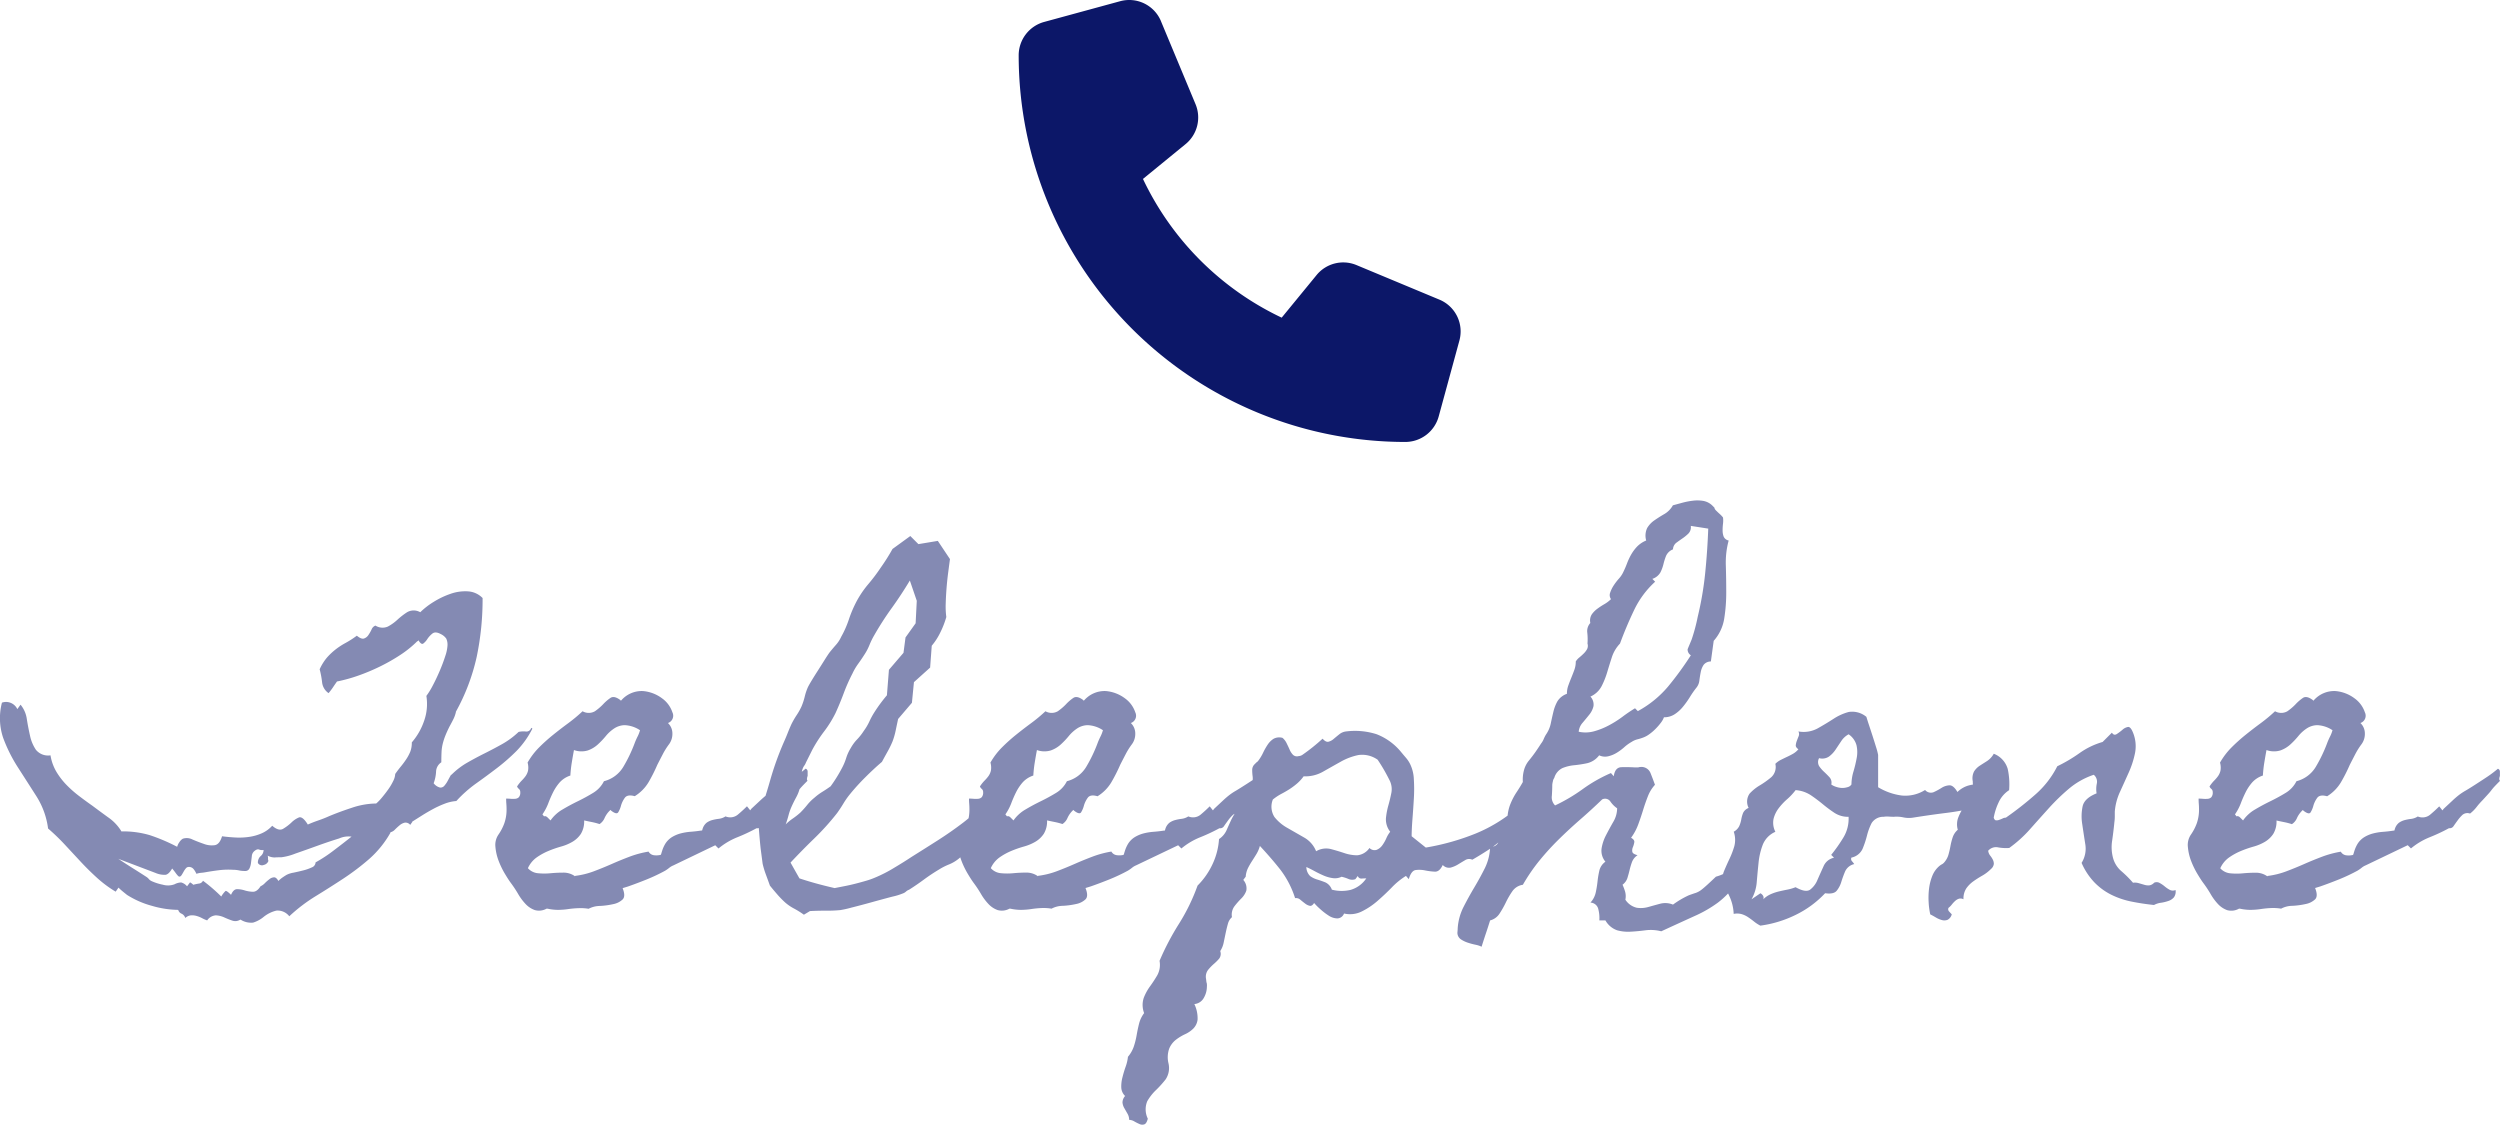
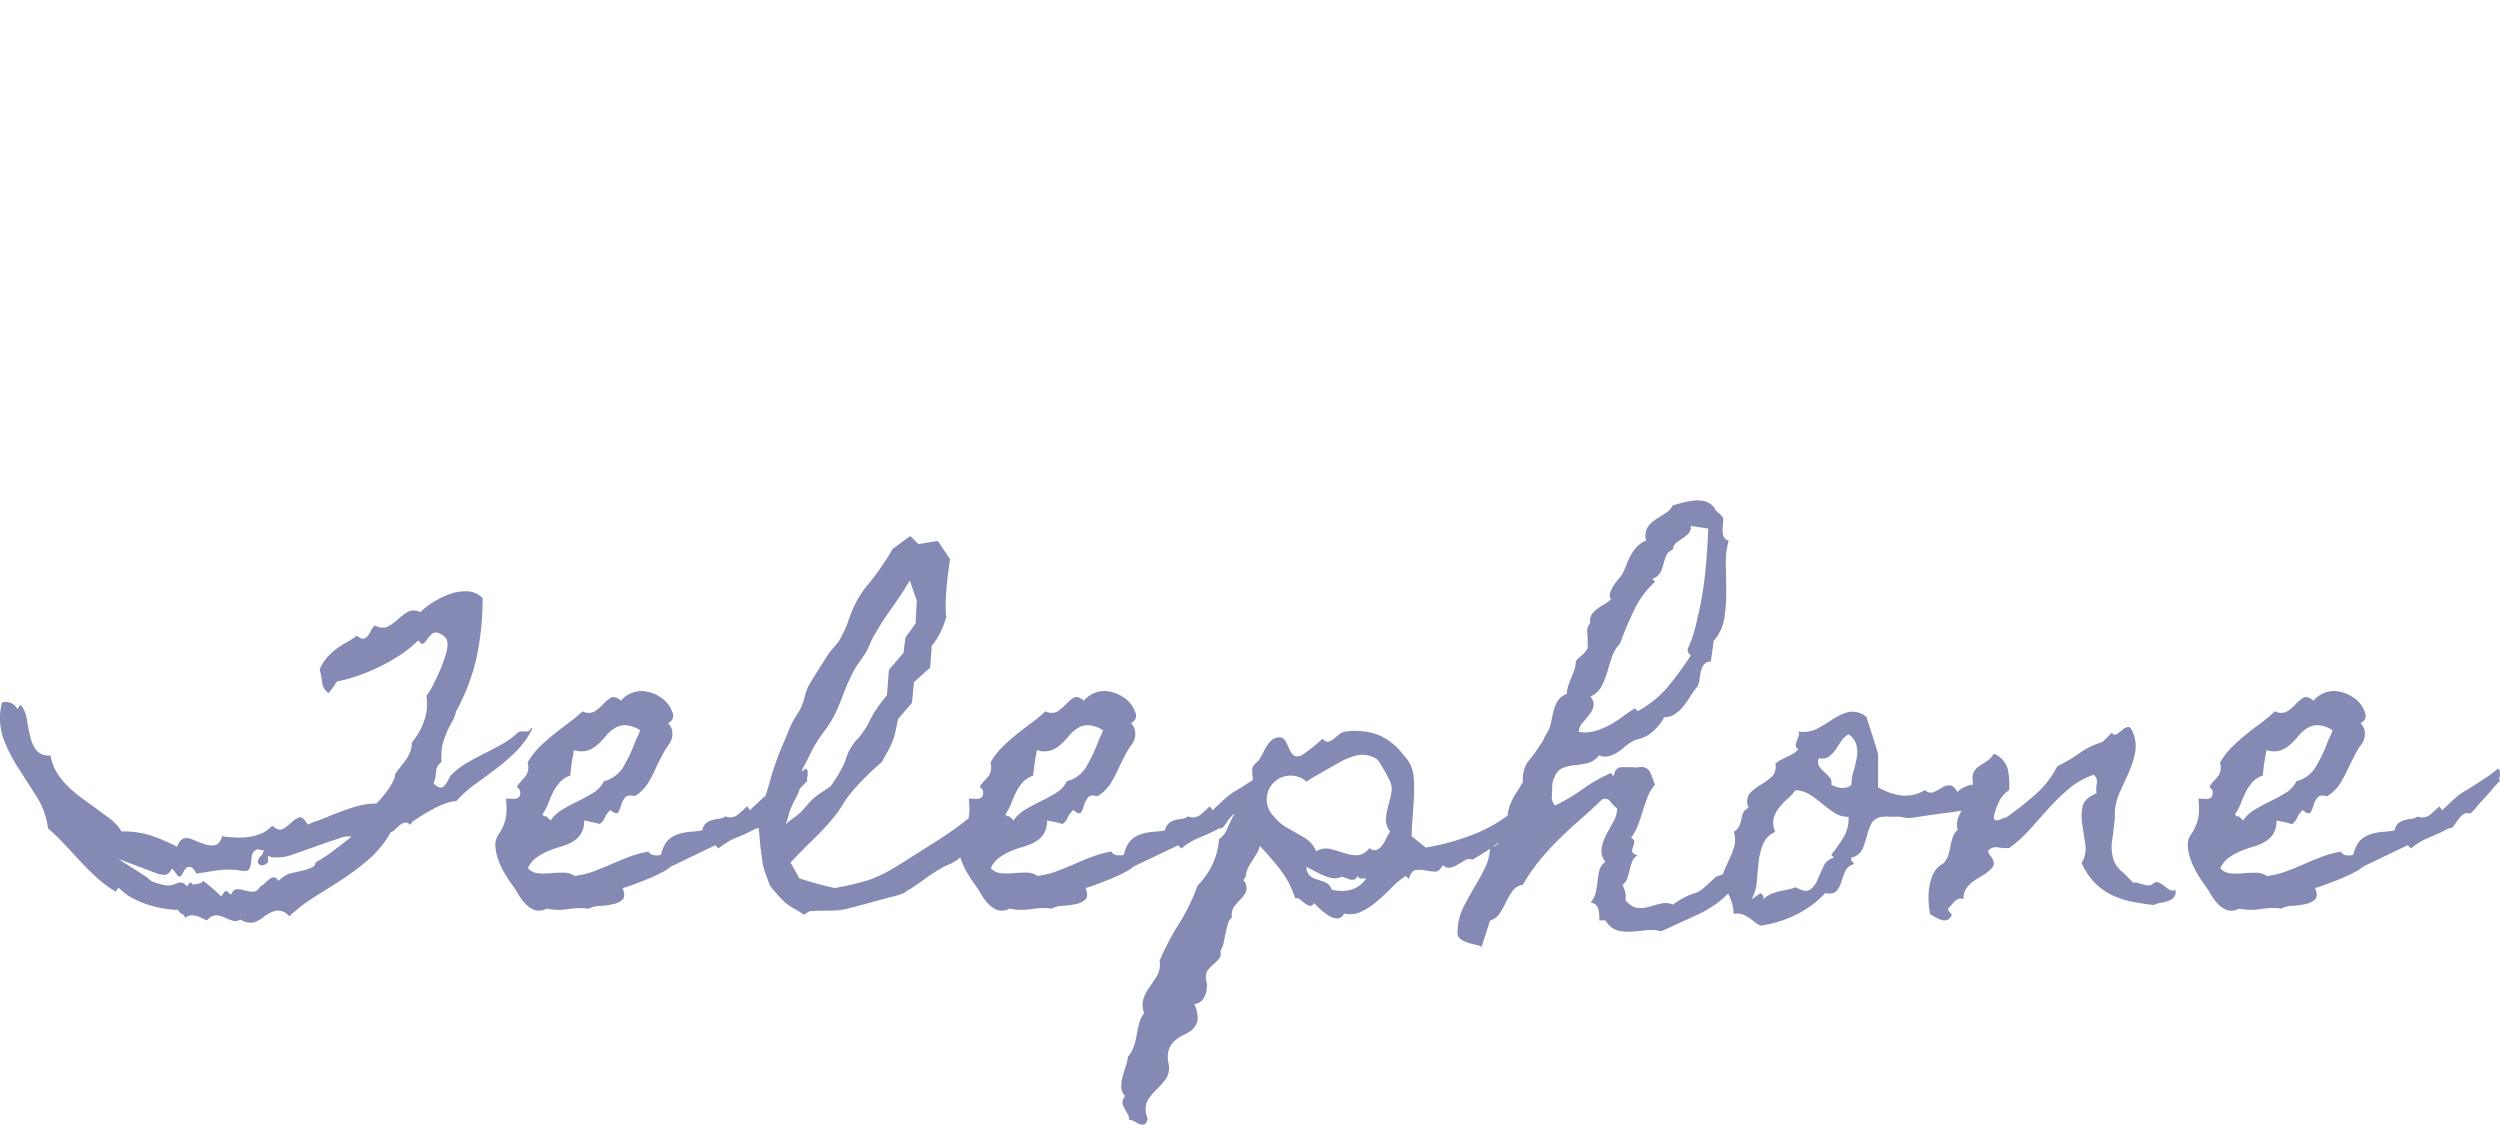
<svg xmlns="http://www.w3.org/2000/svg" width="181.021" height="81.436" viewBox="0 0 181.021 81.436">
  <g id="グループ_10139" data-name="グループ 10139" transform="translate(-180.239 -39.999)">
-     <path id="パス_187098" data-name="パス 187098" d="M-51.211-12.744a6.46,6.46,0,0,1-1.157,1.626,14.092,14.092,0,0,1-1.406,1.23q-.747.571-1.509,1.113A9.2,9.2,0,0,0-56.719-7.5a2.941,2.941,0,0,0-.835.19,7.1,7.1,0,0,0-.835.381q-.41.22-.806.469l-.718.454v.029l-.146.205a.428.428,0,0,0-.4-.161.882.882,0,0,0-.366.19q-.176.146-.337.308a.632.632,0,0,1-.308.19l-.029.029v.029A7.362,7.362,0,0,1-63.032-3.3a17.517,17.517,0,0,1-1.875,1.421q-.981.645-2.007,1.274a11.954,11.954,0,0,0-1.9,1.45,1.066,1.066,0,0,0-.937-.41,2.341,2.341,0,0,0-.937.469,2.233,2.233,0,0,1-.747.4,1.413,1.413,0,0,1-.864-.19l-.059-.029a.665.665,0,0,1-.586.073q-.293-.1-.586-.234a1.643,1.643,0,0,0-.6-.146.82.82,0,0,0-.63.366,2.333,2.333,0,0,1-.366-.161,1.979,1.979,0,0,0-.4-.161,1.177,1.177,0,0,0-.41-.044.714.714,0,0,0-.41.19.5.5,0,0,0-.264-.308A.4.4,0,0,1-76.846.41l-.029-.029a7.03,7.03,0,0,1-1.89-.293,6.486,6.486,0,0,1-1.8-.791l-.308-.249q-.161-.132-.308-.278l-.205.293a8.588,8.588,0,0,1-1.348-1q-.615-.557-1.187-1.172l-1.143-1.23a15.34,15.34,0,0,0-1.216-1.172,5.737,5.737,0,0,0-.85-2.344q-.674-1.055-1.333-2.08a10.942,10.942,0,0,1-1.069-2.139,4.455,4.455,0,0,1-.088-2.549.9.9,0,0,1,1.113.469l.234-.322a2.072,2.072,0,0,1,.454,1.04q.1.63.234,1.216a2.871,2.871,0,0,0,.425,1.011,1.135,1.135,0,0,0,1.055.4,3.425,3.425,0,0,0,.425,1.187,5.186,5.186,0,0,0,.718.938,8.09,8.09,0,0,0,.908.806q.5.381,1,.732.469.352,1.113.82a3.336,3.336,0,0,1,.938.967l.029.059a6.827,6.827,0,0,1,2.036.264,13.2,13.2,0,0,1,1.89.791l.117.059a.946.946,0,0,1,.161-.337.743.743,0,0,1,.249-.249.909.909,0,0,1,.7.059q.41.176.835.322a1.58,1.58,0,0,0,.776.088q.352-.059.527-.645.439.059.952.088a4.978,4.978,0,0,0,1.011-.044,3.484,3.484,0,0,0,.923-.264,2.258,2.258,0,0,0,.747-.542q.469.41.791.22a3.348,3.348,0,0,0,.6-.454,1.713,1.713,0,0,1,.542-.366q.264-.1.645.513.322-.146.747-.293t.747-.293q.762-.322,1.7-.63a5.653,5.653,0,0,1,1.758-.308,3.488,3.488,0,0,0,.41-.425q.234-.278.454-.586a4.078,4.078,0,0,0,.366-.615,1.255,1.255,0,0,0,.146-.513q.205-.293.41-.542a6.327,6.327,0,0,0,.381-.513,3.251,3.251,0,0,0,.293-.542,1.778,1.778,0,0,0,.117-.688,4.685,4.685,0,0,0,.894-1.567,3.664,3.664,0,0,0,.161-1.8,5.4,5.4,0,0,0,.469-.762q.264-.5.5-1.055t.4-1.069a2.858,2.858,0,0,0,.161-.776,1.04,1.04,0,0,0-.088-.483,1.01,1.01,0,0,0-.41-.337q-.381-.205-.6-.029a1.748,1.748,0,0,0-.366.4,1.2,1.2,0,0,1-.293.322q-.146.1-.352-.249,0,.059-.088.088a7.731,7.731,0,0,1-1.216.981,13.277,13.277,0,0,1-1.465.835,14.439,14.439,0,0,1-1.567.659,11.246,11.246,0,0,1-1.523.425h-.029q-.146.205-.293.425a4.42,4.42,0,0,1-.322.425,1.089,1.089,0,0,1-.469-.791,6.656,6.656,0,0,0-.176-.937,3.6,3.6,0,0,1,.557-.879,4.8,4.8,0,0,1,.615-.571,5.106,5.106,0,0,1,.7-.454,7.093,7.093,0,0,0,.82-.527q.322.264.513.205a.608.608,0,0,0,.322-.249,2.8,2.8,0,0,0,.234-.41.485.485,0,0,1,.278-.278.96.96,0,0,0,.894.073,3.31,3.31,0,0,0,.7-.5,5.2,5.2,0,0,1,.7-.542.949.949,0,0,1,.894-.029l.059.029a5.445,5.445,0,0,1,.967-.747,5.918,5.918,0,0,1,1.23-.586,3.177,3.177,0,0,1,1.26-.176,1.609,1.609,0,0,1,1.055.483,20.342,20.342,0,0,1-.425,4.248,14.789,14.789,0,0,1-1.509,3.984v.029a2.289,2.289,0,0,1-.19.527q-.132.264-.278.527-.176.352-.293.645a4.546,4.546,0,0,0-.19.586,3.114,3.114,0,0,0-.088.615q-.015.322-.015.732a.845.845,0,0,0-.381.688,2.819,2.819,0,0,1-.176.835l.029.029a.817.817,0,0,0,.439.278.359.359,0,0,0,.308-.132,1.84,1.84,0,0,0,.249-.366q.117-.22.234-.425h.029a5.409,5.409,0,0,1,1.143-.879q.615-.352,1.26-.674t1.274-.674a5.919,5.919,0,0,0,1.187-.879,1.6,1.6,0,0,1,.527-.029A.35.35,0,0,0-51.3-12.8Zm-13.1,7.822a1.658,1.658,0,0,0-.894.132q-.718.22-1.567.527t-1.611.571a4.1,4.1,0,0,1-1,.264q-.322,0-.5.015a1.1,1.1,0,0,1-.5-.132.454.454,0,0,1,.029.19.454.454,0,0,0,.029.19.454.454,0,0,1-.337.293.334.334,0,0,1-.425-.146.62.62,0,0,1,.205-.5.555.555,0,0,0,.205-.439.591.591,0,0,1-.322-.029q-.146-.059-.352.117a.524.524,0,0,0-.176.366q-.029.249-.059.483a1.262,1.262,0,0,1-.117.41.327.327,0,0,1-.322.176,2.1,2.1,0,0,1-.439-.044,2.1,2.1,0,0,0-.439-.044,5.471,5.471,0,0,0-.981.029q-.483.059-.981.146a2.861,2.861,0,0,1-.322.044,1.5,1.5,0,0,0-.352.073,1.451,1.451,0,0,0-.19-.322.432.432,0,0,0-.366-.176.263.263,0,0,0-.205.1,1.413,1.413,0,0,0-.161.234q-.073.132-.146.249t-.161.117q-.059.029-.264-.249a4.133,4.133,0,0,0-.264-.337q-.234.41-.469.454a1.591,1.591,0,0,1-.732-.132l-2.7-1.025q.527.352,1.04.674t1.011.645a.756.756,0,0,1,.161.146.583.583,0,0,0,.19.146,3.682,3.682,0,0,0,.82.264,1.352,1.352,0,0,0,.85-.029,1.082,1.082,0,0,1,.483-.132.828.828,0,0,1,.425.278L-76-1.611a.918.918,0,0,1,.234.176,3.075,3.075,0,0,1,.41-.088.365.365,0,0,0,.293-.205A12.29,12.29,0,0,1-73.74-.586a1.809,1.809,0,0,1,.308-.4q.073-.044.4.278.176-.41.439-.41a1.8,1.8,0,0,1,.542.088,2.3,2.3,0,0,0,.586.1q.308.015.571-.4a.955.955,0,0,0,.308-.22,3.146,3.146,0,0,1,.337-.293.568.568,0,0,1,.337-.132q.161,0,.308.264a2.209,2.209,0,0,1,.293-.249q.146-.1.293-.19a1.729,1.729,0,0,1,.5-.161q.352-.073.7-.161a3.394,3.394,0,0,0,.63-.22.406.406,0,0,0,.278-.366,10.4,10.4,0,0,0,1.333-.879Q-64.893-4.453-64.307-4.922Zm33.018-4.043q-.264.264-.4.41t-.234.278q-.1.132-.234.278l-.4.439a5.34,5.34,0,0,0-.439.5,2.662,2.662,0,0,1-.469.469A.558.558,0,0,0-34-6.5a2.746,2.746,0,0,0-.352.4q-.161.22-.293.41a.332.332,0,0,1-.337.161,13,13,0,0,1-1.406.659,5.083,5.083,0,0,0-1.348.806l-.234-.234-3.047,1.465a1.166,1.166,0,0,0-.293.176,2.666,2.666,0,0,1-.293.205,12.8,12.8,0,0,1-1.333.63q-.688.278-1.362.513l-.381.117q.234.586,0,.82a1.371,1.371,0,0,1-.674.337,5.639,5.639,0,0,1-.967.132,1.8,1.8,0,0,0-.82.205,3.5,3.5,0,0,0-.718-.044A6.664,6.664,0,0,0-48.6.322a5.409,5.409,0,0,1-.762.059,3.65,3.65,0,0,1-.762-.088h-.059a1.121,1.121,0,0,1-.864.1,1.7,1.7,0,0,1-.659-.439,3.96,3.96,0,0,1-.542-.732,8.23,8.23,0,0,0-.513-.776q-.176-.234-.439-.674a5.943,5.943,0,0,1-.454-.937,3.7,3.7,0,0,1-.234-1.011,1.322,1.322,0,0,1,.22-.894,3.631,3.631,0,0,0,.425-.82,2.974,2.974,0,0,0,.161-1.025q0-.205-.015-.381t-.015-.381q.146,0,.322.015a1.94,1.94,0,0,0,.337,0,.412.412,0,0,0,.264-.117.513.513,0,0,0,.1-.366.293.293,0,0,0-.1-.234.415.415,0,0,1-.132-.176,2.8,2.8,0,0,1,.337-.425,2.727,2.727,0,0,0,.278-.322,1.14,1.14,0,0,0,.176-.381,1.3,1.3,0,0,0-.029-.6,5.176,5.176,0,0,1,.835-1.1,12.664,12.664,0,0,1,1.011-.908q.527-.425,1.084-.835A11.43,11.43,0,0,0-47.578-14a.9.9,0,0,0,.894,0,3.859,3.859,0,0,0,.6-.513,3.119,3.119,0,0,1,.527-.454q.264-.176.7.146l.059.059a1.963,1.963,0,0,1,1.6-.7,2.687,2.687,0,0,1,1.377.527,2.037,2.037,0,0,1,.747,1.011.558.558,0,0,1-.322.776,1.041,1.041,0,0,1,.322.762,1.26,1.26,0,0,1-.234.762,5.181,5.181,0,0,0-.454.718q-.19.366-.4.776A11.958,11.958,0,0,1-42.8-8.862a2.982,2.982,0,0,1-1,1.011q-.527-.146-.718.117a1.826,1.826,0,0,0-.278.571A1.748,1.748,0,0,1-45-6.68q-.117.176-.5-.117l-.059-.059-.059.059a1.766,1.766,0,0,0-.366.527.968.968,0,0,1-.366.439,4.632,4.632,0,0,0-.557-.146q-.293-.059-.557-.117a1.726,1.726,0,0,1-.234.967,1.866,1.866,0,0,1-.6.571,3.409,3.409,0,0,1-.835.352,7.951,7.951,0,0,0-.923.322,4.486,4.486,0,0,0-.85.469,1.927,1.927,0,0,0-.63.776,1.106,1.106,0,0,0,.732.366,4.7,4.7,0,0,0,.908,0q.469-.044.923-.044a1.419,1.419,0,0,1,.806.234l.029.029.029-.029a5.918,5.918,0,0,0,1.362-.337q.659-.249,1.289-.527t1.289-.527A7.19,7.19,0,0,1-42.8-3.838a.525.525,0,0,0,.4.264,1.334,1.334,0,0,0,.483-.029l.029-.059q.059-.205.117-.366a2.429,2.429,0,0,1,.176-.366,1.516,1.516,0,0,1,.5-.5,2.39,2.39,0,0,1,.63-.264,4.08,4.08,0,0,1,.718-.117q.381-.029.762-.088h.059l.029-.088a.922.922,0,0,1,.308-.483,1.308,1.308,0,0,1,.41-.19,3.328,3.328,0,0,1,.469-.088,1.163,1.163,0,0,0,.483-.176.864.864,0,0,0,.879-.117q.352-.293.674-.615l.234.293.088-.117.659-.615q.22-.205.425-.366a4.148,4.148,0,0,1,.483-.322q.278-.161.776-.483.41-.264.806-.527a8.515,8.515,0,0,0,.776-.586.217.217,0,0,1,.146.22v.308a.569.569,0,0,0-.044.176A.2.2,0,0,0-31.289-8.965Zm-12.129-3.662q-.029-.029-.044-.029t-.044-.029a2.166,2.166,0,0,0-1.025-.308,1.436,1.436,0,0,0-.747.234,2.742,2.742,0,0,0-.615.557,5.863,5.863,0,0,1-.586.615,2.12,2.12,0,0,1-.718.425,1.593,1.593,0,0,1-1-.029q-.088.469-.161.923t-.1.923a1.783,1.783,0,0,0-.776.5,3.393,3.393,0,0,0-.469.7,8.7,8.7,0,0,0-.352.806,3.744,3.744,0,0,1-.425.806l.117.146q.117-.059.264.088l.205.205a2.707,2.707,0,0,1,.864-.791q.542-.322,1.113-.6t1.1-.6a2.066,2.066,0,0,0,.791-.85A2.285,2.285,0,0,0-44.619-9.99a10.558,10.558,0,0,0,.791-1.641,4.915,4.915,0,0,1,.22-.513A2.44,2.44,0,0,0-43.418-12.627Zm27.51,3.018a1.717,1.717,0,0,1-.161.85q-.19.41-.337.732l-.937,1-.557,1.67q-.322.234-.688.454a5.976,5.976,0,0,0-.659.454,3.6,3.6,0,0,0-.571.586,3.262,3.262,0,0,1-.542.557,2.762,2.762,0,0,1-.688.4,4.488,4.488,0,0,0-.718.366q-.586.352-1.1.732t-1.069.732a.652.652,0,0,0-.22.132.652.652,0,0,1-.22.132,4.543,4.543,0,0,1-.762.234q-.674.176-1.479.4t-1.509.4a7.279,7.279,0,0,1-.791.176A9.812,9.812,0,0,1-30,.439q-.557,0-1.113.029l-.439.264a6.154,6.154,0,0,0-.7-.439A3.375,3.375,0,0,1-32.9-.146a6.882,6.882,0,0,1-.586-.6q-.293-.337-.527-.63-.146-.41-.293-.806a6.345,6.345,0,0,1-.234-.776l-.146-1.113q-.059-.557-.1-1.084t-.1-1.084q.5-1.377.894-2.769a21.835,21.835,0,0,1,.981-2.739q.146-.322.278-.659t.278-.659a6.124,6.124,0,0,1,.381-.659,4.469,4.469,0,0,0,.352-.63,4.739,4.739,0,0,0,.234-.718,3.806,3.806,0,0,1,.234-.688q.088-.176.293-.513t.439-.7q.234-.366.454-.718t.366-.557q.234-.293.469-.557a2.325,2.325,0,0,0,.381-.586,7.079,7.079,0,0,0,.557-1.26A8.716,8.716,0,0,1-27.715-22a7.263,7.263,0,0,1,.835-1.216,13,13,0,0,0,.894-1.187,14.541,14.541,0,0,0,.85-1.348l1.289-.937.586.586,1.406-.234.879,1.318q-.059.439-.132,1t-.117,1.128q-.044.571-.059,1.113a5.717,5.717,0,0,0,.044.952,6.481,6.481,0,0,1-.425,1.1,4.585,4.585,0,0,1-.63.981l-.117,1.582-1.172,1.055-.146,1.494-1,1.172q-.088.41-.176.835a5.143,5.143,0,0,1-.234.806,6.918,6.918,0,0,1-.352.718q-.205.366-.41.747-.586.5-1.2,1.113A15.845,15.845,0,0,0-28.213-8a5.787,5.787,0,0,0-.483.688q-.22.366-.454.688A18.119,18.119,0,0,1-30.791-4.8q-.879.85-1.729,1.758l.645,1.143q.615.205,1.26.381t1.289.322l.674-.132q.381-.073.791-.176t.806-.22a5.5,5.5,0,0,0,.659-.234,9.841,9.841,0,0,0,1.348-.688q.762-.454,1.289-.806.938-.586,1.9-1.2t1.846-1.289a10.216,10.216,0,0,0,1.23-1.113q.645-.674,1.216-1.274a12.883,12.883,0,0,1,1.025-.981Q-16.084-9.7-15.908-9.609Zm-7.969-13.857q-.615,1.025-1.3,1.978a22,22,0,0,0-1.274,1.978,5.415,5.415,0,0,0-.352.718,3.916,3.916,0,0,1-.381.718q-.205.322-.439.645a4.144,4.144,0,0,0-.41.7,12.509,12.509,0,0,0-.63,1.421q-.278.747-.6,1.45a8.279,8.279,0,0,1-.82,1.318,10.138,10.138,0,0,0-.85,1.318l-.469.938a.889.889,0,0,1-.117.22.889.889,0,0,0-.117.22,2.043,2.043,0,0,0-.117.7,2.666,2.666,0,0,1-.088.7,2.841,2.841,0,0,1-.264.674q-.176.322-.322.645a4.078,4.078,0,0,0-.234.659q-.088.337-.205.659a3.59,3.59,0,0,1,.513-.425,5.44,5.44,0,0,0,.542-.425,6.748,6.748,0,0,0,.5-.557,3.366,3.366,0,0,1,.527-.527,4.129,4.129,0,0,1,.571-.425q.308-.19.6-.4a10.5,10.5,0,0,0,.82-1.318,4.235,4.235,0,0,0,.308-.732,3.157,3.157,0,0,1,.337-.732,2.937,2.937,0,0,1,.454-.615,4.053,4.053,0,0,0,.483-.615,3.923,3.923,0,0,0,.4-.674,5.6,5.6,0,0,1,.366-.674,11.1,11.1,0,0,1,.908-1.23l.146-1.846,1.055-1.23.146-1.113.732-1.025L-23.379-22Zm26.1,14.5q-.264.264-.4.41T1.6-8.276q-.1.132-.234.278l-.4.439a5.34,5.34,0,0,0-.439.5,2.662,2.662,0,0,1-.469.469A.558.558,0,0,0-.483-6.5a2.746,2.746,0,0,0-.352.4q-.161.22-.293.41a.332.332,0,0,1-.337.161,13,13,0,0,1-1.406.659,5.083,5.083,0,0,0-1.348.806l-.234-.234L-7.5-2.842a1.166,1.166,0,0,0-.293.176,2.666,2.666,0,0,1-.293.205,12.8,12.8,0,0,1-1.333.63q-.688.278-1.362.513l-.381.117q.234.586,0,.82a1.371,1.371,0,0,1-.674.337A5.639,5.639,0,0,1-12.8.088a1.8,1.8,0,0,0-.82.205,3.5,3.5,0,0,0-.718-.044,6.664,6.664,0,0,0-.747.073,5.409,5.409,0,0,1-.762.059,3.65,3.65,0,0,1-.762-.088h-.059a1.121,1.121,0,0,1-.864.1,1.7,1.7,0,0,1-.659-.439,3.96,3.96,0,0,1-.542-.732,8.23,8.23,0,0,0-.513-.776q-.176-.234-.439-.674a5.943,5.943,0,0,1-.454-.937,3.7,3.7,0,0,1-.234-1.011,1.322,1.322,0,0,1,.22-.894,3.631,3.631,0,0,0,.425-.82,2.974,2.974,0,0,0,.161-1.025q0-.205-.015-.381t-.015-.381q.146,0,.322.015a1.94,1.94,0,0,0,.337,0,.412.412,0,0,0,.264-.117.513.513,0,0,0,.1-.366.293.293,0,0,0-.1-.234.415.415,0,0,1-.132-.176,2.8,2.8,0,0,1,.337-.425,2.727,2.727,0,0,0,.278-.322,1.14,1.14,0,0,0,.176-.381,1.3,1.3,0,0,0-.029-.6,5.176,5.176,0,0,1,.835-1.1A12.664,12.664,0,0,1-16.2-12.29q.527-.425,1.084-.835A11.43,11.43,0,0,0-14.062-14a.9.9,0,0,0,.894,0,3.859,3.859,0,0,0,.6-.513,3.119,3.119,0,0,1,.527-.454q.264-.176.7.146l.059.059a1.963,1.963,0,0,1,1.6-.7,2.687,2.687,0,0,1,1.377.527,2.037,2.037,0,0,1,.747,1.011.558.558,0,0,1-.322.776,1.041,1.041,0,0,1,.322.762,1.26,1.26,0,0,1-.234.762,5.181,5.181,0,0,0-.454.718q-.19.366-.4.776a11.958,11.958,0,0,1-.645,1.274,2.982,2.982,0,0,1-1,1.011Q-10.811-8-11-7.734a1.826,1.826,0,0,0-.278.571,1.748,1.748,0,0,1-.205.483q-.117.176-.5-.117l-.059-.059L-12.1-6.8a1.766,1.766,0,0,0-.366.527.968.968,0,0,1-.366.439,4.632,4.632,0,0,0-.557-.146q-.293-.059-.557-.117a1.726,1.726,0,0,1-.234.967,1.866,1.866,0,0,1-.6.571,3.409,3.409,0,0,1-.835.352,7.951,7.951,0,0,0-.923.322,4.486,4.486,0,0,0-.85.469,1.927,1.927,0,0,0-.63.776,1.106,1.106,0,0,0,.732.366,4.7,4.7,0,0,0,.908,0q.469-.044.923-.044a1.419,1.419,0,0,1,.806.234l.029.029.029-.029a5.918,5.918,0,0,0,1.362-.337q.659-.249,1.289-.527t1.289-.527a7.19,7.19,0,0,1,1.362-.366.525.525,0,0,0,.4.264A1.334,1.334,0,0,0-8.408-3.6l.029-.059q.059-.205.117-.366a2.429,2.429,0,0,1,.176-.366,1.516,1.516,0,0,1,.5-.5,2.39,2.39,0,0,1,.63-.264,4.08,4.08,0,0,1,.718-.117q.381-.029.762-.088h.059l.029-.088a.922.922,0,0,1,.308-.483,1.308,1.308,0,0,1,.41-.19A3.328,3.328,0,0,1-4.2-6.211a1.163,1.163,0,0,0,.483-.176A.864.864,0,0,0-2.842-6.5q.352-.293.674-.615l.234.293.088-.117.659-.615q.22-.205.425-.366a4.148,4.148,0,0,1,.483-.322Q0-8.408.5-8.73q.41-.264.806-.527a8.515,8.515,0,0,0,.776-.586.217.217,0,0,1,.146.22v.308a.569.569,0,0,0-.044.176A.2.2,0,0,0,2.227-8.965ZM-9.9-12.627q-.029-.029-.044-.029t-.044-.029a2.166,2.166,0,0,0-1.025-.308,1.436,1.436,0,0,0-.747.234,2.742,2.742,0,0,0-.615.557,5.863,5.863,0,0,1-.586.615,2.12,2.12,0,0,1-.718.425,1.593,1.593,0,0,1-1-.029q-.088.469-.161.923t-.1.923a1.783,1.783,0,0,0-.776.5,3.393,3.393,0,0,0-.469.7,8.7,8.7,0,0,0-.352.806,3.744,3.744,0,0,1-.425.806l.117.146q.117-.059.264.088l.205.205a2.707,2.707,0,0,1,.864-.791q.542-.322,1.113-.6t1.1-.6a2.066,2.066,0,0,0,.791-.85A2.285,2.285,0,0,0-11.1-9.99a10.558,10.558,0,0,0,.791-1.641,4.915,4.915,0,0,1,.22-.513A2.44,2.44,0,0,0-9.9-12.627ZM20.3-7.178a3.106,3.106,0,0,1-.4,1.318A4.57,4.57,0,0,1,19.072-4.8a7.7,7.7,0,0,1-1.084.85q-.586.381-1.143.7a.532.532,0,0,0-.513.029q-.249.146-.513.308a2.026,2.026,0,0,1-.542.234.61.61,0,0,1-.571-.19q-.234.5-.571.483a4.61,4.61,0,0,1-.7-.088,2.073,2.073,0,0,0-.688-.029q-.322.044-.5.659l-.205-.234a5.275,5.275,0,0,0-1.025.835q-.5.513-1.04.981A5.3,5.3,0,0,1,8.833.5,1.9,1.9,0,0,1,7.559.645.536.536,0,0,1,7.075,1a1.172,1.172,0,0,1-.63-.205A4.655,4.655,0,0,1,5.83.322a4.584,4.584,0,0,1-.439-.439q-.146.234-.308.205a.815.815,0,0,1-.337-.161Q4.57-.205,4.395-.352a.471.471,0,0,0-.381-.117A6.745,6.745,0,0,0,2.944-2.534q-.659-.835-1.479-1.714a2.254,2.254,0,0,1-.249.586q-.161.264-.322.513A5.335,5.335,0,0,0,.6-2.637a1.677,1.677,0,0,0-.161.615l-.176.234a.915.915,0,0,1,.22.776,1.463,1.463,0,0,1-.366.571,5.642,5.642,0,0,0-.5.571A1.023,1.023,0,0,0-.557.908a.967.967,0,0,0-.293.483q-.088.308-.161.659l-.146.7a1.735,1.735,0,0,1-.249.615.584.584,0,0,1-.073.542,3.5,3.5,0,0,1-.381.381,3.648,3.648,0,0,0-.425.439.812.812,0,0,0-.146.659q.029.293.044.278a.887.887,0,0,1,.015.278,1.641,1.641,0,0,1-.22.806.865.865,0,0,1-.688.454,2.371,2.371,0,0,1,.234,1.128,1.114,1.114,0,0,1-.308.645,2.043,2.043,0,0,1-.6.41,3.47,3.47,0,0,0-.659.4,1.579,1.579,0,0,0-.483.63,1.875,1.875,0,0,0-.059,1.069,1.479,1.479,0,0,1-.205,1.172,7.531,7.531,0,0,1-.7.776,3.528,3.528,0,0,0-.63.806A1.535,1.535,0,0,0-6.65,15.5q-.088.352-.249.41a.45.45,0,0,1-.337-.015,3.453,3.453,0,0,1-.381-.19A.776.776,0,0,0-8,15.586a.871.871,0,0,0-.117-.439l-.234-.41a.962.962,0,0,1-.132-.41.716.716,0,0,1,.19-.469.9.9,0,0,1-.278-.615,2.553,2.553,0,0,1,.088-.747q.1-.4.234-.776a3,3,0,0,0,.161-.7,2.3,2.3,0,0,0,.425-.747,5.6,5.6,0,0,0,.205-.82q.073-.425.176-.835a2.115,2.115,0,0,1,.366-.762,1.642,1.642,0,0,1-.029-1.1,3.627,3.627,0,0,1,.454-.835,9.548,9.548,0,0,0,.527-.806A1.569,1.569,0,0,0-5.8,4.072,19,19,0,0,1-4.395,1.392,14.237,14.237,0,0,0-3.047-1.377,5.416,5.416,0,0,0-1.963-2.93a5,5,0,0,0,.469-1.816,1.506,1.506,0,0,0,.542-.63q.161-.366.322-.718a3.923,3.923,0,0,1,.4-.674A1.655,1.655,0,0,1,.5-7.295,1.768,1.768,0,0,1,.41-7.954a2.549,2.549,0,0,1,.205-.659.409.409,0,0,0,.308-.278A1.143,1.143,0,0,0,.938-9.3a3.434,3.434,0,0,1-.029-.454.562.562,0,0,1,.176-.41l.132-.132.015-.015.029-.015a.575.575,0,0,0,.117-.132A3.178,3.178,0,0,0,1.7-11a4.571,4.571,0,0,1,.322-.571A1.467,1.467,0,0,1,2.446-12a.855.855,0,0,1,.659-.073,1.165,1.165,0,0,1,.293.381q.117.234.22.469a1.227,1.227,0,0,0,.249.381.417.417,0,0,0,.41.088.525.525,0,0,0,.264-.088q.381-.264.747-.557t.718-.615q.234.264.425.22A.916.916,0,0,0,6.812-12q.19-.161.41-.337a.954.954,0,0,1,.513-.205,5.159,5.159,0,0,1,2.183.205,4.3,4.3,0,0,1,1.772,1.289q.146.176.337.4a2.192,2.192,0,0,1,.308.454,2.739,2.739,0,0,1,.278,1.113,11.489,11.489,0,0,1,0,1.421q-.044.747-.1,1.465t-.059,1.245l1.025.82a17.247,17.247,0,0,0,3.633-1.025A10.888,10.888,0,0,0,20.3-7.178Zm-9.4,1.9a1.438,1.438,0,0,1-.308-.967,5.276,5.276,0,0,1,.176-.937q.132-.469.22-.923a1.419,1.419,0,0,0-.146-.923q-.205-.41-.41-.762t-.439-.7a1.934,1.934,0,0,0-1.406-.337,4.434,4.434,0,0,0-1.274.483q-.63.352-1.274.718a2.589,2.589,0,0,1-1.406.337,2.986,2.986,0,0,1-.5.542,5.105,5.105,0,0,1-.542.4q-.278.176-.586.337a3.742,3.742,0,0,0-.6.4A1.387,1.387,0,0,0,2.52-6.343a3.15,3.15,0,0,0,.938.791l1.2.688a1.986,1.986,0,0,1,.879,1,1.432,1.432,0,0,1,1.055-.161q.5.132.981.293a2.958,2.958,0,0,0,.938.161A1.208,1.208,0,0,0,9.4-4.1a.505.505,0,0,0,.527.132.966.966,0,0,0,.4-.322A2.825,2.825,0,0,0,10.62-4.8,2.046,2.046,0,0,1,10.9-5.273ZM9.17-1.9q-.146,0-.337.015a.267.267,0,0,1-.278-.19l-.176.234a.673.673,0,0,1-.5-.015,2.7,2.7,0,0,0-.5-.161,1.068,1.068,0,0,1-.63.1,2.5,2.5,0,0,1-.674-.19q-.337-.146-.659-.322t-.586-.293a.925.925,0,0,0,.278.659,1.67,1.67,0,0,0,.513.249q.293.088.586.205a.909.909,0,0,1,.469.527,2.8,2.8,0,0,0,1.362.015A2.059,2.059,0,0,0,9.17-1.9ZM37.031-3.486a12.708,12.708,0,0,1-1.172,2.08A5.945,5.945,0,0,1,34.614-.132,9.014,9.014,0,0,1,32.959.82q-.967.439-2.432,1.113a3.041,3.041,0,0,0-1.143-.073q-.557.073-1.069.1a2.974,2.974,0,0,1-.981-.1,1.568,1.568,0,0,1-.85-.718h-.439a2.583,2.583,0,0,0-.073-.806A.607.607,0,0,0,25.4-.146a1.558,1.558,0,0,0,.381-.718,7.292,7.292,0,0,0,.132-.806,6.681,6.681,0,0,1,.132-.791,1.106,1.106,0,0,1,.439-.645,1.243,1.243,0,0,1-.278-.952,3.132,3.132,0,0,1,.322-.967q.249-.483.527-.967a1.947,1.947,0,0,0,.278-.981,1.892,1.892,0,0,1-.483-.483.462.462,0,0,0-.6-.161q-.791.762-1.582,1.45T23.13-4.746a19.016,19.016,0,0,0-1.406,1.538,13.165,13.165,0,0,0-1.216,1.772,1.12,1.12,0,0,0-.762.469,5.981,5.981,0,0,0-.469.806,7.151,7.151,0,0,1-.454.806,1.151,1.151,0,0,1-.688.5q-.146.469-.308.952t-.308.952a1.909,1.909,0,0,0-.454-.146,4.913,4.913,0,0,1-.542-.146,2.078,2.078,0,0,1-.469-.22.59.59,0,0,1-.264-.337.57.57,0,0,1-.015-.249q.015-.19.015-.249A3.972,3.972,0,0,1,16.216.161q.366-.718.776-1.406t.762-1.392a3.716,3.716,0,0,0,.381-1.553.575.575,0,0,0,.571-.264,2.71,2.71,0,0,0,.205-.557,2.571,2.571,0,0,1,.19-.527q.117-.234.527-.176a1.07,1.07,0,0,1-.22-.776,3.032,3.032,0,0,1,.22-.85,4.753,4.753,0,0,1,.439-.82q.264-.4.439-.718a2.6,2.6,0,0,1,.073-.82,1.851,1.851,0,0,1,.366-.732q.264-.322.469-.615t.41-.615a1.335,1.335,0,0,0,.19-.322,2.479,2.479,0,0,1,.161-.322,2.184,2.184,0,0,0,.352-.806q.088-.425.19-.85a2.943,2.943,0,0,1,.293-.762,1.333,1.333,0,0,1,.688-.542,1.724,1.724,0,0,1,.1-.6q.1-.278.22-.571t.22-.571a1.724,1.724,0,0,0,.1-.6,1.191,1.191,0,0,1,.264-.293q.176-.146.322-.293a1.353,1.353,0,0,0,.234-.308.535.535,0,0,0,.029-.4,4.313,4.313,0,0,0-.015-.791.867.867,0,0,1,.22-.7.832.832,0,0,1,.1-.615,1.75,1.75,0,0,1,.4-.41,5.175,5.175,0,0,1,.513-.337,2.329,2.329,0,0,0,.483-.366.5.5,0,0,1-.059-.469,2.256,2.256,0,0,1,.249-.513,4.2,4.2,0,0,1,.366-.483,2.053,2.053,0,0,0,.293-.41,7.319,7.319,0,0,0,.308-.7,4.536,4.536,0,0,1,.308-.659,2.992,2.992,0,0,1,.425-.571,1.946,1.946,0,0,1,.659-.439,1.287,1.287,0,0,1,.073-.908,1.782,1.782,0,0,1,.527-.557q.337-.234.718-.454a1.659,1.659,0,0,0,.615-.63l.7-.19a5.235,5.235,0,0,1,.762-.146,2.614,2.614,0,0,1,.732.015,1.264,1.264,0,0,1,.645.322l.146.146q.029.029.029.044a.24.24,0,0,0,.015.059.606.606,0,0,0,.132.161q.117.117.234.22a1.941,1.941,0,0,1,.234.249,1.763,1.763,0,0,1,0,.454,4.138,4.138,0,0,0-.029.483,1.3,1.3,0,0,0,.073.439.5.5,0,0,0,.366.293,6.1,6.1,0,0,0-.205,1.816q.029.967.029,1.948a11.855,11.855,0,0,1-.146,1.89,3.169,3.169,0,0,1-.762,1.611l-.205,1.494a.652.652,0,0,0-.527.249,1.413,1.413,0,0,0-.205.513q-.059.293-.1.615a1,1,0,0,1-.22.527,6.705,6.705,0,0,0-.469.674,6.43,6.43,0,0,1-.5.7,2.629,2.629,0,0,1-.6.542,1.389,1.389,0,0,1-.776.22,1.524,1.524,0,0,1-.234.41,4.245,4.245,0,0,1-.4.454,3.239,3.239,0,0,1-.454.381,1.714,1.714,0,0,1-.41.22,3.408,3.408,0,0,1-.425.132,1.432,1.432,0,0,0-.425.19,2.974,2.974,0,0,0-.527.381,3.711,3.711,0,0,1-.557.41,2.09,2.09,0,0,1-.615.249.991.991,0,0,1-.645-.073,1.523,1.523,0,0,1-.864.571,8.439,8.439,0,0,1-.937.146,3.007,3.007,0,0,0-.85.205,1.136,1.136,0,0,0-.6.718.551.551,0,0,0-.1.249,1.457,1.457,0,0,0-.044.249q0,.322-.029.791a.819.819,0,0,0,.234.7,12.6,12.6,0,0,0,2.007-1.187,10.738,10.738,0,0,1,2.036-1.157l.205.234q.088-.645.557-.659t.967.015h.205a.325.325,0,0,0,.1-.015.325.325,0,0,1,.1-.015.707.707,0,0,1,.732.439q.176.439.322.85a2.669,2.669,0,0,0-.513.835q-.19.483-.352,1.011t-.352,1.04a3.9,3.9,0,0,1-.513.952q.264.146.234.322a1.594,1.594,0,0,1-.1.352.59.59,0,0,0-.044.337q.029.161.381.249a1.028,1.028,0,0,0-.4.483,5.132,5.132,0,0,0-.176.586q-.073.308-.161.586a.986.986,0,0,1-.352.483,4.145,4.145,0,0,1,.19.513,1.234,1.234,0,0,1,.015.571,1.356,1.356,0,0,0,.835.586,2.008,2.008,0,0,0,.835-.059q.41-.117.85-.234A1.461,1.461,0,0,1,31.377,0,6.6,6.6,0,0,1,32.52-.674q.322-.117.513-.176a1.519,1.519,0,0,0,.454-.264q.264-.205,1-.908a3.532,3.532,0,0,0,1.3-.674A6.113,6.113,0,0,1,37.031-3.486ZM32.666-27.422a.652.652,0,0,1-.161.542,3.011,3.011,0,0,1-.425.352q-.234.161-.454.322a.637.637,0,0,0-.249.483.907.907,0,0,0-.5.469,4.291,4.291,0,0,0-.19.6,2.779,2.779,0,0,1-.22.6,1.05,1.05,0,0,1-.586.469l.205.205A6.63,6.63,0,0,0,28.55-21.3q-.571,1.2-1.011,2.4a2.605,2.605,0,0,0-.586.981q-.176.542-.337,1.084a5.912,5.912,0,0,1-.41,1.025,1.675,1.675,0,0,1-.806.747.849.849,0,0,1,.22.7,1.523,1.523,0,0,1-.308.615q-.234.293-.483.586a1.123,1.123,0,0,0-.278.645,2.321,2.321,0,0,0,1.1-.029,5.189,5.189,0,0,0,1.069-.425,7.461,7.461,0,0,0,1-.63,10.675,10.675,0,0,1,.908-.615l.205.205a7.588,7.588,0,0,0,2.183-1.772,23.048,23.048,0,0,0,1.655-2.271.485.485,0,0,1-.234-.439q.059-.146.146-.352t.146-.352a12.962,12.962,0,0,0,.439-1.641,23.76,23.76,0,0,0,.542-3.179q.161-1.6.22-3.208ZM55.547-9.2a.882.882,0,0,1-.088.747,2.042,2.042,0,0,1-.542.542,5.324,5.324,0,0,1-.732.425,2.843,2.843,0,0,0-.659.425q-1.318.293-2.388.425T48.779-6.3a1.957,1.957,0,0,1-.718-.015,2.317,2.317,0,0,0-.688-.044q-.205,0-.381-.015a1.415,1.415,0,0,0-.352.015,1,1,0,0,0-.879.454A4.293,4.293,0,0,0,45.425-5a7.013,7.013,0,0,1-.322.967,1.141,1.141,0,0,1-.806.63.239.239,0,0,0,.044.264,2.05,2.05,0,0,1,.161.205.951.951,0,0,0-.659.527,7.971,7.971,0,0,0-.278.762A1.837,1.837,0,0,1,43.228-1q-.22.264-.835.176A7.3,7.3,0,0,1,40.254.747a8.271,8.271,0,0,1-2.549.776,2.56,2.56,0,0,1-.454-.293q-.22-.176-.439-.322a1.711,1.711,0,0,0-.469-.22,1.234,1.234,0,0,0-.571-.015,3.363,3.363,0,0,0-.249-1.143,4.612,4.612,0,0,0-.571-1,1.942,1.942,0,0,1,.132-.981q.19-.454.4-.894a6.2,6.2,0,0,0,.337-.894,1.825,1.825,0,0,0-.044-1.04.93.93,0,0,0,.4-.41,2.122,2.122,0,0,0,.146-.483,2.366,2.366,0,0,1,.132-.469A.735.735,0,0,1,36.855-7a1.01,1.01,0,0,1,.073-1.04,3.3,3.3,0,0,1,.747-.6,6.226,6.226,0,0,0,.82-.586,1,1,0,0,0,.293-.967,1.564,1.564,0,0,1,.41-.293q.234-.117.454-.22t.425-.22a1.456,1.456,0,0,0,.381-.322q-.205-.146-.19-.293a1.273,1.273,0,0,1,.073-.308q.059-.161.132-.337a.4.4,0,0,0-.015-.352,2.132,2.132,0,0,0,1.392-.22q.6-.337,1.143-.688a3.794,3.794,0,0,1,1.1-.5,1.6,1.6,0,0,1,1.289.352q.059.205.19.6t.264.806q.132.41.249.791a4.868,4.868,0,0,1,.146.557V-8.5a4.4,4.4,0,0,0,1.7.6,2.671,2.671,0,0,0,1.7-.4.547.547,0,0,0,.615.161,4.618,4.618,0,0,0,.571-.308,1.17,1.17,0,0,1,.571-.19q.293-.015.586.483a1.889,1.889,0,0,1,.85-.483,4.623,4.623,0,0,1,.908-.117q.469-.015.923-.073A1.927,1.927,0,0,0,55.547-9.2ZM44.3-8.7a3.329,3.329,0,0,1,.146-.937,9.5,9.5,0,0,0,.234-.981,2.252,2.252,0,0,0-.015-.923,1.4,1.4,0,0,0-.571-.791,1.473,1.473,0,0,0-.527.483l-.41.615a2.023,2.023,0,0,1-.483.513.874.874,0,0,1-.718.117.587.587,0,0,0,0,.571,2.3,2.3,0,0,0,.352.41q.205.19.4.4a.58.58,0,0,1,.132.527,1.233,1.233,0,0,0,.322.161,1.567,1.567,0,0,0,.425.088A1.236,1.236,0,0,0,44-8.5.475.475,0,0,0,44.3-8.7Zm-.205,2.344a1.8,1.8,0,0,1-1.011-.278,9.509,9.509,0,0,1-.85-.63q-.425-.352-.879-.659a2.3,2.3,0,0,0-1.1-.366,4.324,4.324,0,0,1-.615.659,4.324,4.324,0,0,0-.615.659,2.115,2.115,0,0,0-.366.762,1.442,1.442,0,0,0,.132.938,1.709,1.709,0,0,0-.908.923,4.994,4.994,0,0,0-.308,1.3q-.073.7-.132,1.406a2.973,2.973,0,0,1-.381,1.26l.645-.439a.47.47,0,0,1,.19.176.278.278,0,0,1,.015.264,1.766,1.766,0,0,1,.527-.366,3.354,3.354,0,0,1,.6-.205q.308-.073.615-.132a3.252,3.252,0,0,0,.6-.176q.732.41,1.055.176a1.67,1.67,0,0,0,.527-.7q.205-.469.439-.981a1.055,1.055,0,0,1,.762-.63L42.832-3.6a11.107,11.107,0,0,0,.894-1.274A2.631,2.631,0,0,0,44.092-6.357Zm23.672,5.3a.712.712,0,0,1-.117.527.884.884,0,0,1-.4.264,2.935,2.935,0,0,1-.542.132,1.424,1.424,0,0,0-.5.161q-.85-.088-1.641-.249a5.887,5.887,0,0,1-1.465-.5,4.493,4.493,0,0,1-1.216-.894,4.815,4.815,0,0,1-.923-1.406A1.937,1.937,0,0,0,61.23-4.38q-.117-.747-.22-1.45a3.531,3.531,0,0,1,.029-1.289q.132-.586,1.011-.937a1.907,1.907,0,0,1,.015-.7.651.651,0,0,0-.22-.645,5.492,5.492,0,0,0-1.787,1A15.116,15.116,0,0,0,58.608-7q-.688.762-1.377,1.538A9.024,9.024,0,0,1,55.723-4.1a3.265,3.265,0,0,1-.806-.044A.744.744,0,0,0,54.2-3.9a.712.712,0,0,0,.146.352,1.66,1.66,0,0,1,.19.293.679.679,0,0,1,.073.308.565.565,0,0,1-.205.366,2.929,2.929,0,0,1-.63.483,7.22,7.22,0,0,0-.645.41,2.13,2.13,0,0,0-.513.513,1.357,1.357,0,0,0-.205.791.431.431,0,0,0-.322-.044.739.739,0,0,0-.278.161A2.141,2.141,0,0,0,51.563,0a1.326,1.326,0,0,1-.234.234.227.227,0,0,0,.029.249q.088.1.205.22a.61.61,0,0,1-.308.4.65.65,0,0,1-.41.015,1.713,1.713,0,0,1-.439-.19q-.22-.132-.4-.22a5.333,5.333,0,0,1-.117-.879,5.471,5.471,0,0,1,.029-.981,3.659,3.659,0,0,1,.234-.923,1.813,1.813,0,0,1,.527-.732,1.5,1.5,0,0,1,.146-.1l.029-.015.029-.015a.671.671,0,0,0,.117-.1,1.46,1.46,0,0,0,.322-.571q.088-.308.146-.63a4.58,4.58,0,0,1,.161-.63A1.247,1.247,0,0,1,52-5.42a1.417,1.417,0,0,1,.015-.835,3.38,3.38,0,0,1,.352-.7l.439-.674a1.822,1.822,0,0,0,.278-.747.905.905,0,0,0,.015-.278,2.523,2.523,0,0,1-.015-.278,1.072,1.072,0,0,1,.1-.718,1.369,1.369,0,0,1,.41-.41q.249-.161.527-.337a1.5,1.5,0,0,0,.483-.527,1.679,1.679,0,0,1,1.011,1.1,5.184,5.184,0,0,1,.1,1.538,2.07,2.07,0,0,0-.762.894,4.331,4.331,0,0,0-.352,1.1q.059.176.161.19A.516.516,0,0,0,55-6.138a1.9,1.9,0,0,0,.249-.1.52.52,0,0,1,.234-.059,24.022,24.022,0,0,0,2.095-1.641,6.764,6.764,0,0,0,1.626-2.08,11.09,11.09,0,0,0,1.611-.952,5.508,5.508,0,0,1,1.67-.806l.674-.674q.146.234.352.1a3.74,3.74,0,0,0,.41-.308.814.814,0,0,1,.4-.205q.19-.029.366.41a2.6,2.6,0,0,1,.146,1.479,6.746,6.746,0,0,1-.454,1.406q-.308.688-.63,1.392a4.236,4.236,0,0,0-.381,1.436v.366a2.8,2.8,0,0,1-.029.4q-.059.615-.161,1.333a3.018,3.018,0,0,0,.073,1.3,1.923,1.923,0,0,0,.615.938,8.121,8.121,0,0,1,.82.82.975.975,0,0,1,.41.029q.205.059.4.117a.966.966,0,0,0,.366.044.577.577,0,0,0,.352-.19.434.434,0,0,1,.4.015,2.2,2.2,0,0,1,.366.249,2.2,2.2,0,0,0,.366.249A.494.494,0,0,0,67.764-1.055Zm23.5-7.91q-.264.264-.4.41t-.234.278q-.1.132-.234.278l-.4.439a5.34,5.34,0,0,0-.439.5,2.662,2.662,0,0,1-.469.469.558.558,0,0,0-.542.088,2.746,2.746,0,0,0-.352.4q-.161.22-.293.41a.332.332,0,0,1-.337.161,13,13,0,0,1-1.406.659,5.083,5.083,0,0,0-1.348.806l-.234-.234L81.533-2.842a1.166,1.166,0,0,0-.293.176,2.666,2.666,0,0,1-.293.205,12.8,12.8,0,0,1-1.333.63q-.688.278-1.362.513l-.381.117q.234.586,0,.82a1.371,1.371,0,0,1-.674.337,5.639,5.639,0,0,1-.967.132,1.8,1.8,0,0,0-.82.205,3.5,3.5,0,0,0-.718-.044,6.664,6.664,0,0,0-.747.073,5.409,5.409,0,0,1-.762.059,3.65,3.65,0,0,1-.762-.088h-.059A1.121,1.121,0,0,1,71.5.4a1.7,1.7,0,0,1-.659-.439A3.96,3.96,0,0,1,70.3-.776a8.23,8.23,0,0,0-.513-.776q-.176-.234-.439-.674a5.943,5.943,0,0,1-.454-.937,3.7,3.7,0,0,1-.234-1.011,1.322,1.322,0,0,1,.22-.894,3.631,3.631,0,0,0,.425-.82,2.974,2.974,0,0,0,.161-1.025q0-.205-.015-.381t-.015-.381q.146,0,.322.015a1.94,1.94,0,0,0,.337,0,.412.412,0,0,0,.264-.117.513.513,0,0,0,.1-.366.293.293,0,0,0-.1-.234.415.415,0,0,1-.132-.176,2.8,2.8,0,0,1,.337-.425A2.727,2.727,0,0,0,70.84-9.3a1.14,1.14,0,0,0,.176-.381,1.3,1.3,0,0,0-.029-.6,5.176,5.176,0,0,1,.835-1.1,12.664,12.664,0,0,1,1.011-.908q.527-.425,1.084-.835A11.43,11.43,0,0,0,74.971-14a.9.9,0,0,0,.894,0,3.859,3.859,0,0,0,.6-.513,3.119,3.119,0,0,1,.527-.454q.264-.176.7.146l.059.059a1.963,1.963,0,0,1,1.6-.7,2.687,2.687,0,0,1,1.377.527,2.037,2.037,0,0,1,.747,1.011.558.558,0,0,1-.322.776,1.041,1.041,0,0,1,.322.762,1.26,1.26,0,0,1-.234.762,5.181,5.181,0,0,0-.454.718q-.19.366-.4.776a11.958,11.958,0,0,1-.645,1.274,2.982,2.982,0,0,1-1,1.011q-.527-.146-.718.117a1.826,1.826,0,0,0-.278.571,1.748,1.748,0,0,1-.205.483q-.117.176-.5-.117l-.059-.059-.059.059a1.766,1.766,0,0,0-.366.527.968.968,0,0,1-.366.439,4.632,4.632,0,0,0-.557-.146q-.293-.059-.557-.117a1.726,1.726,0,0,1-.234.967,1.866,1.866,0,0,1-.6.571,3.409,3.409,0,0,1-.835.352,7.951,7.951,0,0,0-.923.322,4.486,4.486,0,0,0-.85.469,1.927,1.927,0,0,0-.63.776,1.106,1.106,0,0,0,.732.366,4.7,4.7,0,0,0,.908,0q.469-.044.923-.044a1.419,1.419,0,0,1,.806.234l.029.029.029-.029a5.918,5.918,0,0,0,1.362-.337q.659-.249,1.289-.527t1.289-.527a7.19,7.19,0,0,1,1.362-.366.525.525,0,0,0,.4.264,1.334,1.334,0,0,0,.483-.029l.029-.059q.059-.205.117-.366a2.429,2.429,0,0,1,.176-.366,1.516,1.516,0,0,1,.5-.5,2.39,2.39,0,0,1,.63-.264,4.08,4.08,0,0,1,.718-.117q.381-.029.762-.088h.059l.029-.088a.922.922,0,0,1,.308-.483,1.308,1.308,0,0,1,.41-.19,3.328,3.328,0,0,1,.469-.088,1.163,1.163,0,0,0,.483-.176.864.864,0,0,0,.879-.117q.352-.293.674-.615l.234.293.088-.117.659-.615q.22-.205.425-.366a4.148,4.148,0,0,1,.483-.322q.278-.161.776-.483.41-.264.806-.527a8.515,8.515,0,0,0,.776-.586.217.217,0,0,1,.146.22v.308a.569.569,0,0,0-.044.176A.2.2,0,0,0,91.26-8.965ZM79.131-12.627q-.029-.029-.044-.029t-.044-.029a2.166,2.166,0,0,0-1.025-.308,1.436,1.436,0,0,0-.747.234,2.742,2.742,0,0,0-.615.557,5.863,5.863,0,0,1-.586.615,2.12,2.12,0,0,1-.718.425,1.593,1.593,0,0,1-1-.029q-.088.469-.161.923t-.1.923a1.783,1.783,0,0,0-.776.5,3.393,3.393,0,0,0-.469.7,8.7,8.7,0,0,0-.352.806,3.744,3.744,0,0,1-.425.806l.117.146q.117-.059.264.088l.205.205a2.707,2.707,0,0,1,.864-.791q.542-.322,1.113-.6t1.1-.6a2.066,2.066,0,0,0,.791-.85A2.285,2.285,0,0,0,77.93-9.99a10.558,10.558,0,0,0,.791-1.641,4.915,4.915,0,0,1,.22-.513A2.44,2.44,0,0,0,79.131-12.627Z" transform="translate(270 105.5)" fill="#848ab3" />
-     <path id="パス_187097" data-name="パス 187097" d="M10.306-26.462a2.492,2.492,0,0,0-2.963-1.45l-5.5,1.5A2.507,2.507,0,0,0,0-24,28,28,0,0,0,28,4a2.507,2.507,0,0,0,2.412-1.844l1.5-5.5a2.492,2.492,0,0,0-1.45-2.962l-6-2.5a2.492,2.492,0,0,0-2.894.725L19.044-5A21.123,21.123,0,0,1,9-15.044l3.081-2.519a2.494,2.494,0,0,0,.725-2.894l-2.5-6Z" transform="translate(254 68)" fill="#0c1768" />
+     <path id="パス_187098" data-name="パス 187098" d="M-51.211-12.744a6.46,6.46,0,0,1-1.157,1.626,14.092,14.092,0,0,1-1.406,1.23q-.747.571-1.509,1.113A9.2,9.2,0,0,0-56.719-7.5a2.941,2.941,0,0,0-.835.19,7.1,7.1,0,0,0-.835.381q-.41.22-.806.469l-.718.454v.029l-.146.205a.428.428,0,0,0-.4-.161.882.882,0,0,0-.366.19q-.176.146-.337.308a.632.632,0,0,1-.308.19l-.029.029v.029A7.362,7.362,0,0,1-63.032-3.3a17.517,17.517,0,0,1-1.875,1.421q-.981.645-2.007,1.274a11.954,11.954,0,0,0-1.9,1.45,1.066,1.066,0,0,0-.937-.41,2.341,2.341,0,0,0-.937.469,2.233,2.233,0,0,1-.747.4,1.413,1.413,0,0,1-.864-.19l-.059-.029a.665.665,0,0,1-.586.073q-.293-.1-.586-.234a1.643,1.643,0,0,0-.6-.146.82.82,0,0,0-.63.366,2.333,2.333,0,0,1-.366-.161,1.979,1.979,0,0,0-.4-.161,1.177,1.177,0,0,0-.41-.044.714.714,0,0,0-.41.19.5.5,0,0,0-.264-.308A.4.4,0,0,1-76.846.41l-.029-.029a7.03,7.03,0,0,1-1.89-.293,6.486,6.486,0,0,1-1.8-.791l-.308-.249q-.161-.132-.308-.278l-.205.293a8.588,8.588,0,0,1-1.348-1q-.615-.557-1.187-1.172l-1.143-1.23a15.34,15.34,0,0,0-1.216-1.172,5.737,5.737,0,0,0-.85-2.344q-.674-1.055-1.333-2.08a10.942,10.942,0,0,1-1.069-2.139,4.455,4.455,0,0,1-.088-2.549.9.9,0,0,1,1.113.469l.234-.322a2.072,2.072,0,0,1,.454,1.04q.1.63.234,1.216a2.871,2.871,0,0,0,.425,1.011,1.135,1.135,0,0,0,1.055.4,3.425,3.425,0,0,0,.425,1.187,5.186,5.186,0,0,0,.718.938,8.09,8.09,0,0,0,.908.806q.5.381,1,.732.469.352,1.113.82a3.336,3.336,0,0,1,.938.967l.029.059a6.827,6.827,0,0,1,2.036.264,13.2,13.2,0,0,1,1.89.791l.117.059a.946.946,0,0,1,.161-.337.743.743,0,0,1,.249-.249.909.909,0,0,1,.7.059q.41.176.835.322a1.58,1.58,0,0,0,.776.088q.352-.059.527-.645.439.059.952.088a4.978,4.978,0,0,0,1.011-.044,3.484,3.484,0,0,0,.923-.264,2.258,2.258,0,0,0,.747-.542q.469.41.791.22a3.348,3.348,0,0,0,.6-.454,1.713,1.713,0,0,1,.542-.366q.264-.1.645.513.322-.146.747-.293t.747-.293q.762-.322,1.7-.63a5.653,5.653,0,0,1,1.758-.308,3.488,3.488,0,0,0,.41-.425q.234-.278.454-.586a4.078,4.078,0,0,0,.366-.615,1.255,1.255,0,0,0,.146-.513q.205-.293.41-.542a6.327,6.327,0,0,0,.381-.513,3.251,3.251,0,0,0,.293-.542,1.778,1.778,0,0,0,.117-.688,4.685,4.685,0,0,0,.894-1.567,3.664,3.664,0,0,0,.161-1.8,5.4,5.4,0,0,0,.469-.762q.264-.5.5-1.055t.4-1.069a2.858,2.858,0,0,0,.161-.776,1.04,1.04,0,0,0-.088-.483,1.01,1.01,0,0,0-.41-.337q-.381-.205-.6-.029a1.748,1.748,0,0,0-.366.4,1.2,1.2,0,0,1-.293.322q-.146.1-.352-.249,0,.059-.088.088a7.731,7.731,0,0,1-1.216.981,13.277,13.277,0,0,1-1.465.835,14.439,14.439,0,0,1-1.567.659,11.246,11.246,0,0,1-1.523.425h-.029q-.146.205-.293.425a4.42,4.42,0,0,1-.322.425,1.089,1.089,0,0,1-.469-.791,6.656,6.656,0,0,0-.176-.937,3.6,3.6,0,0,1,.557-.879,4.8,4.8,0,0,1,.615-.571,5.106,5.106,0,0,1,.7-.454,7.093,7.093,0,0,0,.82-.527q.322.264.513.205a.608.608,0,0,0,.322-.249,2.8,2.8,0,0,0,.234-.41.485.485,0,0,1,.278-.278.96.96,0,0,0,.894.073,3.31,3.31,0,0,0,.7-.5,5.2,5.2,0,0,1,.7-.542.949.949,0,0,1,.894-.029l.059.029a5.445,5.445,0,0,1,.967-.747,5.918,5.918,0,0,1,1.23-.586,3.177,3.177,0,0,1,1.26-.176,1.609,1.609,0,0,1,1.055.483,20.342,20.342,0,0,1-.425,4.248,14.789,14.789,0,0,1-1.509,3.984v.029a2.289,2.289,0,0,1-.19.527q-.132.264-.278.527-.176.352-.293.645a4.546,4.546,0,0,0-.19.586,3.114,3.114,0,0,0-.088.615q-.015.322-.015.732a.845.845,0,0,0-.381.688,2.819,2.819,0,0,1-.176.835l.029.029a.817.817,0,0,0,.439.278.359.359,0,0,0,.308-.132,1.84,1.84,0,0,0,.249-.366q.117-.22.234-.425h.029a5.409,5.409,0,0,1,1.143-.879q.615-.352,1.26-.674t1.274-.674a5.919,5.919,0,0,0,1.187-.879,1.6,1.6,0,0,1,.527-.029A.35.35,0,0,0-51.3-12.8Zm-13.1,7.822a1.658,1.658,0,0,0-.894.132q-.718.22-1.567.527t-1.611.571a4.1,4.1,0,0,1-1,.264q-.322,0-.5.015a1.1,1.1,0,0,1-.5-.132.454.454,0,0,1,.029.19.454.454,0,0,0,.029.19.454.454,0,0,1-.337.293.334.334,0,0,1-.425-.146.62.62,0,0,1,.205-.5.555.555,0,0,0,.205-.439.591.591,0,0,1-.322-.029q-.146-.059-.352.117a.524.524,0,0,0-.176.366q-.029.249-.059.483a1.262,1.262,0,0,1-.117.41.327.327,0,0,1-.322.176,2.1,2.1,0,0,1-.439-.044,2.1,2.1,0,0,0-.439-.044,5.471,5.471,0,0,0-.981.029q-.483.059-.981.146a2.861,2.861,0,0,1-.322.044,1.5,1.5,0,0,0-.352.073,1.451,1.451,0,0,0-.19-.322.432.432,0,0,0-.366-.176.263.263,0,0,0-.205.1,1.413,1.413,0,0,0-.161.234q-.073.132-.146.249t-.161.117q-.059.029-.264-.249a4.133,4.133,0,0,0-.264-.337q-.234.41-.469.454a1.591,1.591,0,0,1-.732-.132l-2.7-1.025q.527.352,1.04.674t1.011.645a.756.756,0,0,1,.161.146.583.583,0,0,0,.19.146,3.682,3.682,0,0,0,.82.264,1.352,1.352,0,0,0,.85-.029,1.082,1.082,0,0,1,.483-.132.828.828,0,0,1,.425.278L-76-1.611a.918.918,0,0,1,.234.176,3.075,3.075,0,0,1,.41-.088.365.365,0,0,0,.293-.205A12.29,12.29,0,0,1-73.74-.586a1.809,1.809,0,0,1,.308-.4q.073-.044.4.278.176-.41.439-.41a1.8,1.8,0,0,1,.542.088,2.3,2.3,0,0,0,.586.1q.308.015.571-.4a.955.955,0,0,0,.308-.22,3.146,3.146,0,0,1,.337-.293.568.568,0,0,1,.337-.132q.161,0,.308.264a2.209,2.209,0,0,1,.293-.249q.146-.1.293-.19a1.729,1.729,0,0,1,.5-.161q.352-.073.7-.161a3.394,3.394,0,0,0,.63-.22.406.406,0,0,0,.278-.366,10.4,10.4,0,0,0,1.333-.879Q-64.893-4.453-64.307-4.922Zm33.018-4.043q-.264.264-.4.41t-.234.278q-.1.132-.234.278l-.4.439a5.34,5.34,0,0,0-.439.5,2.662,2.662,0,0,1-.469.469A.558.558,0,0,0-34-6.5a2.746,2.746,0,0,0-.352.4q-.161.22-.293.41a.332.332,0,0,1-.337.161,13,13,0,0,1-1.406.659,5.083,5.083,0,0,0-1.348.806l-.234-.234-3.047,1.465a1.166,1.166,0,0,0-.293.176,2.666,2.666,0,0,1-.293.205,12.8,12.8,0,0,1-1.333.63q-.688.278-1.362.513l-.381.117q.234.586,0,.82a1.371,1.371,0,0,1-.674.337,5.639,5.639,0,0,1-.967.132,1.8,1.8,0,0,0-.82.205,3.5,3.5,0,0,0-.718-.044A6.664,6.664,0,0,0-48.6.322a5.409,5.409,0,0,1-.762.059,3.65,3.65,0,0,1-.762-.088h-.059a1.121,1.121,0,0,1-.864.1,1.7,1.7,0,0,1-.659-.439,3.96,3.96,0,0,1-.542-.732,8.23,8.23,0,0,0-.513-.776q-.176-.234-.439-.674a5.943,5.943,0,0,1-.454-.937,3.7,3.7,0,0,1-.234-1.011,1.322,1.322,0,0,1,.22-.894,3.631,3.631,0,0,0,.425-.82,2.974,2.974,0,0,0,.161-1.025q0-.205-.015-.381t-.015-.381q.146,0,.322.015a1.94,1.94,0,0,0,.337,0,.412.412,0,0,0,.264-.117.513.513,0,0,0,.1-.366.293.293,0,0,0-.1-.234.415.415,0,0,1-.132-.176,2.8,2.8,0,0,1,.337-.425,2.727,2.727,0,0,0,.278-.322,1.14,1.14,0,0,0,.176-.381,1.3,1.3,0,0,0-.029-.6,5.176,5.176,0,0,1,.835-1.1,12.664,12.664,0,0,1,1.011-.908q.527-.425,1.084-.835A11.43,11.43,0,0,0-47.578-14a.9.9,0,0,0,.894,0,3.859,3.859,0,0,0,.6-.513,3.119,3.119,0,0,1,.527-.454q.264-.176.7.146l.059.059a1.963,1.963,0,0,1,1.6-.7,2.687,2.687,0,0,1,1.377.527,2.037,2.037,0,0,1,.747,1.011.558.558,0,0,1-.322.776,1.041,1.041,0,0,1,.322.762,1.26,1.26,0,0,1-.234.762,5.181,5.181,0,0,0-.454.718q-.19.366-.4.776A11.958,11.958,0,0,1-42.8-8.862a2.982,2.982,0,0,1-1,1.011q-.527-.146-.718.117a1.826,1.826,0,0,0-.278.571A1.748,1.748,0,0,1-45-6.68q-.117.176-.5-.117l-.059-.059-.059.059a1.766,1.766,0,0,0-.366.527.968.968,0,0,1-.366.439,4.632,4.632,0,0,0-.557-.146q-.293-.059-.557-.117a1.726,1.726,0,0,1-.234.967,1.866,1.866,0,0,1-.6.571,3.409,3.409,0,0,1-.835.352,7.951,7.951,0,0,0-.923.322,4.486,4.486,0,0,0-.85.469,1.927,1.927,0,0,0-.63.776,1.106,1.106,0,0,0,.732.366,4.7,4.7,0,0,0,.908,0q.469-.044.923-.044a1.419,1.419,0,0,1,.806.234l.029.029.029-.029a5.918,5.918,0,0,0,1.362-.337q.659-.249,1.289-.527t1.289-.527A7.19,7.19,0,0,1-42.8-3.838a.525.525,0,0,0,.4.264,1.334,1.334,0,0,0,.483-.029l.029-.059q.059-.205.117-.366a2.429,2.429,0,0,1,.176-.366,1.516,1.516,0,0,1,.5-.5,2.39,2.39,0,0,1,.63-.264,4.08,4.08,0,0,1,.718-.117q.381-.029.762-.088h.059l.029-.088a.922.922,0,0,1,.308-.483,1.308,1.308,0,0,1,.41-.19,3.328,3.328,0,0,1,.469-.088,1.163,1.163,0,0,0,.483-.176.864.864,0,0,0,.879-.117q.352-.293.674-.615l.234.293.088-.117.659-.615q.22-.205.425-.366a4.148,4.148,0,0,1,.483-.322q.278-.161.776-.483.41-.264.806-.527a8.515,8.515,0,0,0,.776-.586.217.217,0,0,1,.146.22v.308a.569.569,0,0,0-.044.176A.2.2,0,0,0-31.289-8.965Zm-12.129-3.662q-.029-.029-.044-.029t-.044-.029a2.166,2.166,0,0,0-1.025-.308,1.436,1.436,0,0,0-.747.234,2.742,2.742,0,0,0-.615.557,5.863,5.863,0,0,1-.586.615,2.12,2.12,0,0,1-.718.425,1.593,1.593,0,0,1-1-.029q-.088.469-.161.923t-.1.923a1.783,1.783,0,0,0-.776.5,3.393,3.393,0,0,0-.469.7,8.7,8.7,0,0,0-.352.806,3.744,3.744,0,0,1-.425.806l.117.146q.117-.059.264.088l.205.205a2.707,2.707,0,0,1,.864-.791q.542-.322,1.113-.6t1.1-.6a2.066,2.066,0,0,0,.791-.85A2.285,2.285,0,0,0-44.619-9.99a10.558,10.558,0,0,0,.791-1.641,4.915,4.915,0,0,1,.22-.513A2.44,2.44,0,0,0-43.418-12.627Zm27.51,3.018a1.717,1.717,0,0,1-.161.85q-.19.41-.337.732l-.937,1-.557,1.67q-.322.234-.688.454a5.976,5.976,0,0,0-.659.454,3.6,3.6,0,0,0-.571.586,3.262,3.262,0,0,1-.542.557,2.762,2.762,0,0,1-.688.4,4.488,4.488,0,0,0-.718.366q-.586.352-1.1.732t-1.069.732a.652.652,0,0,0-.22.132.652.652,0,0,1-.22.132,4.543,4.543,0,0,1-.762.234q-.674.176-1.479.4t-1.509.4a7.279,7.279,0,0,1-.791.176A9.812,9.812,0,0,1-30,.439q-.557,0-1.113.029l-.439.264a6.154,6.154,0,0,0-.7-.439A3.375,3.375,0,0,1-32.9-.146a6.882,6.882,0,0,1-.586-.6q-.293-.337-.527-.63-.146-.41-.293-.806a6.345,6.345,0,0,1-.234-.776l-.146-1.113q-.059-.557-.1-1.084t-.1-1.084q.5-1.377.894-2.769a21.835,21.835,0,0,1,.981-2.739q.146-.322.278-.659t.278-.659a6.124,6.124,0,0,1,.381-.659,4.469,4.469,0,0,0,.352-.63,4.739,4.739,0,0,0,.234-.718,3.806,3.806,0,0,1,.234-.688q.088-.176.293-.513t.439-.7q.234-.366.454-.718t.366-.557q.234-.293.469-.557a2.325,2.325,0,0,0,.381-.586,7.079,7.079,0,0,0,.557-1.26A8.716,8.716,0,0,1-27.715-22a7.263,7.263,0,0,1,.835-1.216,13,13,0,0,0,.894-1.187,14.541,14.541,0,0,0,.85-1.348l1.289-.937.586.586,1.406-.234.879,1.318q-.059.439-.132,1t-.117,1.128q-.044.571-.059,1.113a5.717,5.717,0,0,0,.044.952,6.481,6.481,0,0,1-.425,1.1,4.585,4.585,0,0,1-.63.981l-.117,1.582-1.172,1.055-.146,1.494-1,1.172q-.088.41-.176.835a5.143,5.143,0,0,1-.234.806,6.918,6.918,0,0,1-.352.718q-.205.366-.41.747-.586.5-1.2,1.113A15.845,15.845,0,0,0-28.213-8a5.787,5.787,0,0,0-.483.688q-.22.366-.454.688A18.119,18.119,0,0,1-30.791-4.8q-.879.85-1.729,1.758l.645,1.143q.615.205,1.26.381t1.289.322l.674-.132q.381-.073.791-.176t.806-.22a5.5,5.5,0,0,0,.659-.234,9.841,9.841,0,0,0,1.348-.688q.762-.454,1.289-.806.938-.586,1.9-1.2t1.846-1.289a10.216,10.216,0,0,0,1.23-1.113q.645-.674,1.216-1.274a12.883,12.883,0,0,1,1.025-.981Q-16.084-9.7-15.908-9.609Zm-7.969-13.857q-.615,1.025-1.3,1.978a22,22,0,0,0-1.274,1.978,5.415,5.415,0,0,0-.352.718,3.916,3.916,0,0,1-.381.718q-.205.322-.439.645a4.144,4.144,0,0,0-.41.7,12.509,12.509,0,0,0-.63,1.421q-.278.747-.6,1.45a8.279,8.279,0,0,1-.82,1.318,10.138,10.138,0,0,0-.85,1.318l-.469.938a.889.889,0,0,1-.117.22.889.889,0,0,0-.117.22,2.043,2.043,0,0,0-.117.7,2.666,2.666,0,0,1-.088.7,2.841,2.841,0,0,1-.264.674q-.176.322-.322.645a4.078,4.078,0,0,0-.234.659q-.088.337-.205.659a3.59,3.59,0,0,1,.513-.425,5.44,5.44,0,0,0,.542-.425,6.748,6.748,0,0,0,.5-.557,3.366,3.366,0,0,1,.527-.527,4.129,4.129,0,0,1,.571-.425q.308-.19.6-.4a10.5,10.5,0,0,0,.82-1.318,4.235,4.235,0,0,0,.308-.732,3.157,3.157,0,0,1,.337-.732,2.937,2.937,0,0,1,.454-.615,4.053,4.053,0,0,0,.483-.615,3.923,3.923,0,0,0,.4-.674,5.6,5.6,0,0,1,.366-.674,11.1,11.1,0,0,1,.908-1.23l.146-1.846,1.055-1.23.146-1.113.732-1.025L-23.379-22Zm26.1,14.5q-.264.264-.4.41T1.6-8.276q-.1.132-.234.278l-.4.439a5.34,5.34,0,0,0-.439.5,2.662,2.662,0,0,1-.469.469A.558.558,0,0,0-.483-6.5a2.746,2.746,0,0,0-.352.4q-.161.22-.293.41a.332.332,0,0,1-.337.161,13,13,0,0,1-1.406.659,5.083,5.083,0,0,0-1.348.806l-.234-.234L-7.5-2.842a1.166,1.166,0,0,0-.293.176,2.666,2.666,0,0,1-.293.205,12.8,12.8,0,0,1-1.333.63q-.688.278-1.362.513l-.381.117q.234.586,0,.82a1.371,1.371,0,0,1-.674.337A5.639,5.639,0,0,1-12.8.088a1.8,1.8,0,0,0-.82.205,3.5,3.5,0,0,0-.718-.044,6.664,6.664,0,0,0-.747.073,5.409,5.409,0,0,1-.762.059,3.65,3.65,0,0,1-.762-.088h-.059a1.121,1.121,0,0,1-.864.1,1.7,1.7,0,0,1-.659-.439,3.96,3.96,0,0,1-.542-.732,8.23,8.23,0,0,0-.513-.776q-.176-.234-.439-.674a5.943,5.943,0,0,1-.454-.937,3.7,3.7,0,0,1-.234-1.011,1.322,1.322,0,0,1,.22-.894,3.631,3.631,0,0,0,.425-.82,2.974,2.974,0,0,0,.161-1.025q0-.205-.015-.381t-.015-.381q.146,0,.322.015a1.94,1.94,0,0,0,.337,0,.412.412,0,0,0,.264-.117.513.513,0,0,0,.1-.366.293.293,0,0,0-.1-.234.415.415,0,0,1-.132-.176,2.8,2.8,0,0,1,.337-.425,2.727,2.727,0,0,0,.278-.322,1.14,1.14,0,0,0,.176-.381,1.3,1.3,0,0,0-.029-.6,5.176,5.176,0,0,1,.835-1.1A12.664,12.664,0,0,1-16.2-12.29q.527-.425,1.084-.835A11.43,11.43,0,0,0-14.062-14a.9.9,0,0,0,.894,0,3.859,3.859,0,0,0,.6-.513,3.119,3.119,0,0,1,.527-.454q.264-.176.7.146l.059.059a1.963,1.963,0,0,1,1.6-.7,2.687,2.687,0,0,1,1.377.527,2.037,2.037,0,0,1,.747,1.011.558.558,0,0,1-.322.776,1.041,1.041,0,0,1,.322.762,1.26,1.26,0,0,1-.234.762,5.181,5.181,0,0,0-.454.718q-.19.366-.4.776a11.958,11.958,0,0,1-.645,1.274,2.982,2.982,0,0,1-1,1.011Q-10.811-8-11-7.734a1.826,1.826,0,0,0-.278.571,1.748,1.748,0,0,1-.205.483q-.117.176-.5-.117l-.059-.059L-12.1-6.8a1.766,1.766,0,0,0-.366.527.968.968,0,0,1-.366.439,4.632,4.632,0,0,0-.557-.146q-.293-.059-.557-.117a1.726,1.726,0,0,1-.234.967,1.866,1.866,0,0,1-.6.571,3.409,3.409,0,0,1-.835.352,7.951,7.951,0,0,0-.923.322,4.486,4.486,0,0,0-.85.469,1.927,1.927,0,0,0-.63.776,1.106,1.106,0,0,0,.732.366,4.7,4.7,0,0,0,.908,0q.469-.044.923-.044a1.419,1.419,0,0,1,.806.234l.029.029.029-.029a5.918,5.918,0,0,0,1.362-.337q.659-.249,1.289-.527t1.289-.527a7.19,7.19,0,0,1,1.362-.366.525.525,0,0,0,.4.264A1.334,1.334,0,0,0-8.408-3.6l.029-.059q.059-.205.117-.366a2.429,2.429,0,0,1,.176-.366,1.516,1.516,0,0,1,.5-.5,2.39,2.39,0,0,1,.63-.264,4.08,4.08,0,0,1,.718-.117q.381-.029.762-.088h.059l.029-.088a.922.922,0,0,1,.308-.483,1.308,1.308,0,0,1,.41-.19A3.328,3.328,0,0,1-4.2-6.211a1.163,1.163,0,0,0,.483-.176A.864.864,0,0,0-2.842-6.5q.352-.293.674-.615l.234.293.088-.117.659-.615q.22-.205.425-.366a4.148,4.148,0,0,1,.483-.322Q0-8.408.5-8.73q.41-.264.806-.527a8.515,8.515,0,0,0,.776-.586.217.217,0,0,1,.146.22v.308a.569.569,0,0,0-.044.176A.2.2,0,0,0,2.227-8.965ZM-9.9-12.627q-.029-.029-.044-.029t-.044-.029a2.166,2.166,0,0,0-1.025-.308,1.436,1.436,0,0,0-.747.234,2.742,2.742,0,0,0-.615.557,5.863,5.863,0,0,1-.586.615,2.12,2.12,0,0,1-.718.425,1.593,1.593,0,0,1-1-.029q-.088.469-.161.923t-.1.923a1.783,1.783,0,0,0-.776.5,3.393,3.393,0,0,0-.469.7,8.7,8.7,0,0,0-.352.806,3.744,3.744,0,0,1-.425.806l.117.146q.117-.059.264.088l.205.205a2.707,2.707,0,0,1,.864-.791q.542-.322,1.113-.6t1.1-.6a2.066,2.066,0,0,0,.791-.85A2.285,2.285,0,0,0-11.1-9.99a10.558,10.558,0,0,0,.791-1.641,4.915,4.915,0,0,1,.22-.513A2.44,2.44,0,0,0-9.9-12.627ZM20.3-7.178a3.106,3.106,0,0,1-.4,1.318A4.57,4.57,0,0,1,19.072-4.8a7.7,7.7,0,0,1-1.084.85q-.586.381-1.143.7a.532.532,0,0,0-.513.029q-.249.146-.513.308a2.026,2.026,0,0,1-.542.234.61.61,0,0,1-.571-.19q-.234.5-.571.483a4.61,4.61,0,0,1-.7-.088,2.073,2.073,0,0,0-.688-.029q-.322.044-.5.659l-.205-.234a5.275,5.275,0,0,0-1.025.835q-.5.513-1.04.981A5.3,5.3,0,0,1,8.833.5,1.9,1.9,0,0,1,7.559.645.536.536,0,0,1,7.075,1a1.172,1.172,0,0,1-.63-.205A4.655,4.655,0,0,1,5.83.322a4.584,4.584,0,0,1-.439-.439q-.146.234-.308.205a.815.815,0,0,1-.337-.161Q4.57-.205,4.395-.352a.471.471,0,0,0-.381-.117A6.745,6.745,0,0,0,2.944-2.534q-.659-.835-1.479-1.714a2.254,2.254,0,0,1-.249.586q-.161.264-.322.513A5.335,5.335,0,0,0,.6-2.637a1.677,1.677,0,0,0-.161.615l-.176.234a.915.915,0,0,1,.22.776,1.463,1.463,0,0,1-.366.571,5.642,5.642,0,0,0-.5.571A1.023,1.023,0,0,0-.557.908a.967.967,0,0,0-.293.483q-.088.308-.161.659l-.146.7a1.735,1.735,0,0,1-.249.615.584.584,0,0,1-.073.542,3.5,3.5,0,0,1-.381.381,3.648,3.648,0,0,0-.425.439.812.812,0,0,0-.146.659q.029.293.044.278a.887.887,0,0,1,.015.278,1.641,1.641,0,0,1-.22.806.865.865,0,0,1-.688.454,2.371,2.371,0,0,1,.234,1.128,1.114,1.114,0,0,1-.308.645,2.043,2.043,0,0,1-.6.41,3.47,3.47,0,0,0-.659.4,1.579,1.579,0,0,0-.483.63,1.875,1.875,0,0,0-.059,1.069,1.479,1.479,0,0,1-.205,1.172,7.531,7.531,0,0,1-.7.776,3.528,3.528,0,0,0-.63.806A1.535,1.535,0,0,0-6.65,15.5q-.088.352-.249.41a.45.45,0,0,1-.337-.015,3.453,3.453,0,0,1-.381-.19A.776.776,0,0,0-8,15.586a.871.871,0,0,0-.117-.439l-.234-.41a.962.962,0,0,1-.132-.41.716.716,0,0,1,.19-.469.9.9,0,0,1-.278-.615,2.553,2.553,0,0,1,.088-.747q.1-.4.234-.776a3,3,0,0,0,.161-.7,2.3,2.3,0,0,0,.425-.747,5.6,5.6,0,0,0,.205-.82q.073-.425.176-.835a2.115,2.115,0,0,1,.366-.762,1.642,1.642,0,0,1-.029-1.1,3.627,3.627,0,0,1,.454-.835,9.548,9.548,0,0,0,.527-.806A1.569,1.569,0,0,0-5.8,4.072,19,19,0,0,1-4.395,1.392,14.237,14.237,0,0,0-3.047-1.377,5.416,5.416,0,0,0-1.963-2.93a5,5,0,0,0,.469-1.816,1.506,1.506,0,0,0,.542-.63q.161-.366.322-.718a3.923,3.923,0,0,1,.4-.674A1.655,1.655,0,0,1,.5-7.295,1.768,1.768,0,0,1,.41-7.954a2.549,2.549,0,0,1,.205-.659.409.409,0,0,0,.308-.278A1.143,1.143,0,0,0,.938-9.3a3.434,3.434,0,0,1-.029-.454.562.562,0,0,1,.176-.41l.132-.132.015-.015.029-.015a.575.575,0,0,0,.117-.132A3.178,3.178,0,0,0,1.7-11a4.571,4.571,0,0,1,.322-.571A1.467,1.467,0,0,1,2.446-12a.855.855,0,0,1,.659-.073,1.165,1.165,0,0,1,.293.381q.117.234.22.469a1.227,1.227,0,0,0,.249.381.417.417,0,0,0,.41.088.525.525,0,0,0,.264-.088q.381-.264.747-.557t.718-.615q.234.264.425.22A.916.916,0,0,0,6.812-12q.19-.161.41-.337a.954.954,0,0,1,.513-.205,5.159,5.159,0,0,1,2.183.205,4.3,4.3,0,0,1,1.772,1.289q.146.176.337.4a2.192,2.192,0,0,1,.308.454,2.739,2.739,0,0,1,.278,1.113,11.489,11.489,0,0,1,0,1.421q-.044.747-.1,1.465t-.059,1.245l1.025.82a17.247,17.247,0,0,0,3.633-1.025A10.888,10.888,0,0,0,20.3-7.178Zm-9.4,1.9a1.438,1.438,0,0,1-.308-.967,5.276,5.276,0,0,1,.176-.937q.132-.469.22-.923a1.419,1.419,0,0,0-.146-.923q-.205-.41-.41-.762t-.439-.7a1.934,1.934,0,0,0-1.406-.337,4.434,4.434,0,0,0-1.274.483q-.63.352-1.274.718q-.278.176-.586.337a3.742,3.742,0,0,0-.6.4A1.387,1.387,0,0,0,2.52-6.343a3.15,3.15,0,0,0,.938.791l1.2.688a1.986,1.986,0,0,1,.879,1,1.432,1.432,0,0,1,1.055-.161q.5.132.981.293a2.958,2.958,0,0,0,.938.161A1.208,1.208,0,0,0,9.4-4.1a.505.505,0,0,0,.527.132.966.966,0,0,0,.4-.322A2.825,2.825,0,0,0,10.62-4.8,2.046,2.046,0,0,1,10.9-5.273ZM9.17-1.9q-.146,0-.337.015a.267.267,0,0,1-.278-.19l-.176.234a.673.673,0,0,1-.5-.015,2.7,2.7,0,0,0-.5-.161,1.068,1.068,0,0,1-.63.1,2.5,2.5,0,0,1-.674-.19q-.337-.146-.659-.322t-.586-.293a.925.925,0,0,0,.278.659,1.67,1.67,0,0,0,.513.249q.293.088.586.205a.909.909,0,0,1,.469.527,2.8,2.8,0,0,0,1.362.015A2.059,2.059,0,0,0,9.17-1.9ZM37.031-3.486a12.708,12.708,0,0,1-1.172,2.08A5.945,5.945,0,0,1,34.614-.132,9.014,9.014,0,0,1,32.959.82q-.967.439-2.432,1.113a3.041,3.041,0,0,0-1.143-.073q-.557.073-1.069.1a2.974,2.974,0,0,1-.981-.1,1.568,1.568,0,0,1-.85-.718h-.439a2.583,2.583,0,0,0-.073-.806A.607.607,0,0,0,25.4-.146a1.558,1.558,0,0,0,.381-.718,7.292,7.292,0,0,0,.132-.806,6.681,6.681,0,0,1,.132-.791,1.106,1.106,0,0,1,.439-.645,1.243,1.243,0,0,1-.278-.952,3.132,3.132,0,0,1,.322-.967q.249-.483.527-.967a1.947,1.947,0,0,0,.278-.981,1.892,1.892,0,0,1-.483-.483.462.462,0,0,0-.6-.161q-.791.762-1.582,1.45T23.13-4.746a19.016,19.016,0,0,0-1.406,1.538,13.165,13.165,0,0,0-1.216,1.772,1.12,1.12,0,0,0-.762.469,5.981,5.981,0,0,0-.469.806,7.151,7.151,0,0,1-.454.806,1.151,1.151,0,0,1-.688.5q-.146.469-.308.952t-.308.952a1.909,1.909,0,0,0-.454-.146,4.913,4.913,0,0,1-.542-.146,2.078,2.078,0,0,1-.469-.22.59.59,0,0,1-.264-.337.57.57,0,0,1-.015-.249q.015-.19.015-.249A3.972,3.972,0,0,1,16.216.161q.366-.718.776-1.406t.762-1.392a3.716,3.716,0,0,0,.381-1.553.575.575,0,0,0,.571-.264,2.71,2.71,0,0,0,.205-.557,2.571,2.571,0,0,1,.19-.527q.117-.234.527-.176a1.07,1.07,0,0,1-.22-.776,3.032,3.032,0,0,1,.22-.85,4.753,4.753,0,0,1,.439-.82q.264-.4.439-.718a2.6,2.6,0,0,1,.073-.82,1.851,1.851,0,0,1,.366-.732q.264-.322.469-.615t.41-.615a1.335,1.335,0,0,0,.19-.322,2.479,2.479,0,0,1,.161-.322,2.184,2.184,0,0,0,.352-.806q.088-.425.19-.85a2.943,2.943,0,0,1,.293-.762,1.333,1.333,0,0,1,.688-.542,1.724,1.724,0,0,1,.1-.6q.1-.278.22-.571t.22-.571a1.724,1.724,0,0,0,.1-.6,1.191,1.191,0,0,1,.264-.293q.176-.146.322-.293a1.353,1.353,0,0,0,.234-.308.535.535,0,0,0,.029-.4,4.313,4.313,0,0,0-.015-.791.867.867,0,0,1,.22-.7.832.832,0,0,1,.1-.615,1.75,1.75,0,0,1,.4-.41,5.175,5.175,0,0,1,.513-.337,2.329,2.329,0,0,0,.483-.366.5.5,0,0,1-.059-.469,2.256,2.256,0,0,1,.249-.513,4.2,4.2,0,0,1,.366-.483,2.053,2.053,0,0,0,.293-.41,7.319,7.319,0,0,0,.308-.7,4.536,4.536,0,0,1,.308-.659,2.992,2.992,0,0,1,.425-.571,1.946,1.946,0,0,1,.659-.439,1.287,1.287,0,0,1,.073-.908,1.782,1.782,0,0,1,.527-.557q.337-.234.718-.454a1.659,1.659,0,0,0,.615-.63l.7-.19a5.235,5.235,0,0,1,.762-.146,2.614,2.614,0,0,1,.732.015,1.264,1.264,0,0,1,.645.322l.146.146q.029.029.029.044a.24.24,0,0,0,.015.059.606.606,0,0,0,.132.161q.117.117.234.22a1.941,1.941,0,0,1,.234.249,1.763,1.763,0,0,1,0,.454,4.138,4.138,0,0,0-.029.483,1.3,1.3,0,0,0,.073.439.5.5,0,0,0,.366.293,6.1,6.1,0,0,0-.205,1.816q.029.967.029,1.948a11.855,11.855,0,0,1-.146,1.89,3.169,3.169,0,0,1-.762,1.611l-.205,1.494a.652.652,0,0,0-.527.249,1.413,1.413,0,0,0-.205.513q-.059.293-.1.615a1,1,0,0,1-.22.527,6.705,6.705,0,0,0-.469.674,6.43,6.43,0,0,1-.5.7,2.629,2.629,0,0,1-.6.542,1.389,1.389,0,0,1-.776.22,1.524,1.524,0,0,1-.234.41,4.245,4.245,0,0,1-.4.454,3.239,3.239,0,0,1-.454.381,1.714,1.714,0,0,1-.41.22,3.408,3.408,0,0,1-.425.132,1.432,1.432,0,0,0-.425.19,2.974,2.974,0,0,0-.527.381,3.711,3.711,0,0,1-.557.41,2.09,2.09,0,0,1-.615.249.991.991,0,0,1-.645-.073,1.523,1.523,0,0,1-.864.571,8.439,8.439,0,0,1-.937.146,3.007,3.007,0,0,0-.85.205,1.136,1.136,0,0,0-.6.718.551.551,0,0,0-.1.249,1.457,1.457,0,0,0-.044.249q0,.322-.029.791a.819.819,0,0,0,.234.7,12.6,12.6,0,0,0,2.007-1.187,10.738,10.738,0,0,1,2.036-1.157l.205.234q.088-.645.557-.659t.967.015h.205a.325.325,0,0,0,.1-.015.325.325,0,0,1,.1-.015.707.707,0,0,1,.732.439q.176.439.322.85a2.669,2.669,0,0,0-.513.835q-.19.483-.352,1.011t-.352,1.04a3.9,3.9,0,0,1-.513.952q.264.146.234.322a1.594,1.594,0,0,1-.1.352.59.59,0,0,0-.044.337q.029.161.381.249a1.028,1.028,0,0,0-.4.483,5.132,5.132,0,0,0-.176.586q-.073.308-.161.586a.986.986,0,0,1-.352.483,4.145,4.145,0,0,1,.19.513,1.234,1.234,0,0,1,.015.571,1.356,1.356,0,0,0,.835.586,2.008,2.008,0,0,0,.835-.059q.41-.117.85-.234A1.461,1.461,0,0,1,31.377,0,6.6,6.6,0,0,1,32.52-.674q.322-.117.513-.176a1.519,1.519,0,0,0,.454-.264q.264-.205,1-.908a3.532,3.532,0,0,0,1.3-.674A6.113,6.113,0,0,1,37.031-3.486ZM32.666-27.422a.652.652,0,0,1-.161.542,3.011,3.011,0,0,1-.425.352q-.234.161-.454.322a.637.637,0,0,0-.249.483.907.907,0,0,0-.5.469,4.291,4.291,0,0,0-.19.6,2.779,2.779,0,0,1-.22.6,1.05,1.05,0,0,1-.586.469l.205.205A6.63,6.63,0,0,0,28.55-21.3q-.571,1.2-1.011,2.4a2.605,2.605,0,0,0-.586.981q-.176.542-.337,1.084a5.912,5.912,0,0,1-.41,1.025,1.675,1.675,0,0,1-.806.747.849.849,0,0,1,.22.7,1.523,1.523,0,0,1-.308.615q-.234.293-.483.586a1.123,1.123,0,0,0-.278.645,2.321,2.321,0,0,0,1.1-.029,5.189,5.189,0,0,0,1.069-.425,7.461,7.461,0,0,0,1-.63,10.675,10.675,0,0,1,.908-.615l.205.205a7.588,7.588,0,0,0,2.183-1.772,23.048,23.048,0,0,0,1.655-2.271.485.485,0,0,1-.234-.439q.059-.146.146-.352t.146-.352a12.962,12.962,0,0,0,.439-1.641,23.76,23.76,0,0,0,.542-3.179q.161-1.6.22-3.208ZM55.547-9.2a.882.882,0,0,1-.088.747,2.042,2.042,0,0,1-.542.542,5.324,5.324,0,0,1-.732.425,2.843,2.843,0,0,0-.659.425q-1.318.293-2.388.425T48.779-6.3a1.957,1.957,0,0,1-.718-.015,2.317,2.317,0,0,0-.688-.044q-.205,0-.381-.015a1.415,1.415,0,0,0-.352.015,1,1,0,0,0-.879.454A4.293,4.293,0,0,0,45.425-5a7.013,7.013,0,0,1-.322.967,1.141,1.141,0,0,1-.806.63.239.239,0,0,0,.044.264,2.05,2.05,0,0,1,.161.205.951.951,0,0,0-.659.527,7.971,7.971,0,0,0-.278.762A1.837,1.837,0,0,1,43.228-1q-.22.264-.835.176A7.3,7.3,0,0,1,40.254.747a8.271,8.271,0,0,1-2.549.776,2.56,2.56,0,0,1-.454-.293q-.22-.176-.439-.322a1.711,1.711,0,0,0-.469-.22,1.234,1.234,0,0,0-.571-.015,3.363,3.363,0,0,0-.249-1.143,4.612,4.612,0,0,0-.571-1,1.942,1.942,0,0,1,.132-.981q.19-.454.4-.894a6.2,6.2,0,0,0,.337-.894,1.825,1.825,0,0,0-.044-1.04.93.93,0,0,0,.4-.41,2.122,2.122,0,0,0,.146-.483,2.366,2.366,0,0,1,.132-.469A.735.735,0,0,1,36.855-7a1.01,1.01,0,0,1,.073-1.04,3.3,3.3,0,0,1,.747-.6,6.226,6.226,0,0,0,.82-.586,1,1,0,0,0,.293-.967,1.564,1.564,0,0,1,.41-.293q.234-.117.454-.22t.425-.22a1.456,1.456,0,0,0,.381-.322q-.205-.146-.19-.293a1.273,1.273,0,0,1,.073-.308q.059-.161.132-.337a.4.4,0,0,0-.015-.352,2.132,2.132,0,0,0,1.392-.22q.6-.337,1.143-.688a3.794,3.794,0,0,1,1.1-.5,1.6,1.6,0,0,1,1.289.352q.059.205.19.6t.264.806q.132.41.249.791a4.868,4.868,0,0,1,.146.557V-8.5a4.4,4.4,0,0,0,1.7.6,2.671,2.671,0,0,0,1.7-.4.547.547,0,0,0,.615.161,4.618,4.618,0,0,0,.571-.308,1.17,1.17,0,0,1,.571-.19q.293-.015.586.483a1.889,1.889,0,0,1,.85-.483,4.623,4.623,0,0,1,.908-.117q.469-.015.923-.073A1.927,1.927,0,0,0,55.547-9.2ZM44.3-8.7a3.329,3.329,0,0,1,.146-.937,9.5,9.5,0,0,0,.234-.981,2.252,2.252,0,0,0-.015-.923,1.4,1.4,0,0,0-.571-.791,1.473,1.473,0,0,0-.527.483l-.41.615a2.023,2.023,0,0,1-.483.513.874.874,0,0,1-.718.117.587.587,0,0,0,0,.571,2.3,2.3,0,0,0,.352.41q.205.19.4.4a.58.58,0,0,1,.132.527,1.233,1.233,0,0,0,.322.161,1.567,1.567,0,0,0,.425.088A1.236,1.236,0,0,0,44-8.5.475.475,0,0,0,44.3-8.7Zm-.205,2.344a1.8,1.8,0,0,1-1.011-.278,9.509,9.509,0,0,1-.85-.63q-.425-.352-.879-.659a2.3,2.3,0,0,0-1.1-.366,4.324,4.324,0,0,1-.615.659,4.324,4.324,0,0,0-.615.659,2.115,2.115,0,0,0-.366.762,1.442,1.442,0,0,0,.132.938,1.709,1.709,0,0,0-.908.923,4.994,4.994,0,0,0-.308,1.3q-.073.7-.132,1.406a2.973,2.973,0,0,1-.381,1.26l.645-.439a.47.47,0,0,1,.19.176.278.278,0,0,1,.015.264,1.766,1.766,0,0,1,.527-.366,3.354,3.354,0,0,1,.6-.205q.308-.073.615-.132a3.252,3.252,0,0,0,.6-.176q.732.41,1.055.176a1.67,1.67,0,0,0,.527-.7q.205-.469.439-.981a1.055,1.055,0,0,1,.762-.63L42.832-3.6a11.107,11.107,0,0,0,.894-1.274A2.631,2.631,0,0,0,44.092-6.357Zm23.672,5.3a.712.712,0,0,1-.117.527.884.884,0,0,1-.4.264,2.935,2.935,0,0,1-.542.132,1.424,1.424,0,0,0-.5.161q-.85-.088-1.641-.249a5.887,5.887,0,0,1-1.465-.5,4.493,4.493,0,0,1-1.216-.894,4.815,4.815,0,0,1-.923-1.406A1.937,1.937,0,0,0,61.23-4.38q-.117-.747-.22-1.45a3.531,3.531,0,0,1,.029-1.289q.132-.586,1.011-.937a1.907,1.907,0,0,1,.015-.7.651.651,0,0,0-.22-.645,5.492,5.492,0,0,0-1.787,1A15.116,15.116,0,0,0,58.608-7q-.688.762-1.377,1.538A9.024,9.024,0,0,1,55.723-4.1a3.265,3.265,0,0,1-.806-.044A.744.744,0,0,0,54.2-3.9a.712.712,0,0,0,.146.352,1.66,1.66,0,0,1,.19.293.679.679,0,0,1,.073.308.565.565,0,0,1-.205.366,2.929,2.929,0,0,1-.63.483,7.22,7.22,0,0,0-.645.41,2.13,2.13,0,0,0-.513.513,1.357,1.357,0,0,0-.205.791.431.431,0,0,0-.322-.044.739.739,0,0,0-.278.161A2.141,2.141,0,0,0,51.563,0a1.326,1.326,0,0,1-.234.234.227.227,0,0,0,.029.249q.088.1.205.22a.61.61,0,0,1-.308.4.65.65,0,0,1-.41.015,1.713,1.713,0,0,1-.439-.19q-.22-.132-.4-.22a5.333,5.333,0,0,1-.117-.879,5.471,5.471,0,0,1,.029-.981,3.659,3.659,0,0,1,.234-.923,1.813,1.813,0,0,1,.527-.732,1.5,1.5,0,0,1,.146-.1l.029-.015.029-.015a.671.671,0,0,0,.117-.1,1.46,1.46,0,0,0,.322-.571q.088-.308.146-.63a4.58,4.58,0,0,1,.161-.63A1.247,1.247,0,0,1,52-5.42a1.417,1.417,0,0,1,.015-.835,3.38,3.38,0,0,1,.352-.7l.439-.674a1.822,1.822,0,0,0,.278-.747.905.905,0,0,0,.015-.278,2.523,2.523,0,0,1-.015-.278,1.072,1.072,0,0,1,.1-.718,1.369,1.369,0,0,1,.41-.41q.249-.161.527-.337a1.5,1.5,0,0,0,.483-.527,1.679,1.679,0,0,1,1.011,1.1,5.184,5.184,0,0,1,.1,1.538,2.07,2.07,0,0,0-.762.894,4.331,4.331,0,0,0-.352,1.1q.059.176.161.19A.516.516,0,0,0,55-6.138a1.9,1.9,0,0,0,.249-.1.52.52,0,0,1,.234-.059,24.022,24.022,0,0,0,2.095-1.641,6.764,6.764,0,0,0,1.626-2.08,11.09,11.09,0,0,0,1.611-.952,5.508,5.508,0,0,1,1.67-.806l.674-.674q.146.234.352.1a3.74,3.74,0,0,0,.41-.308.814.814,0,0,1,.4-.205q.19-.029.366.41a2.6,2.6,0,0,1,.146,1.479,6.746,6.746,0,0,1-.454,1.406q-.308.688-.63,1.392a4.236,4.236,0,0,0-.381,1.436v.366a2.8,2.8,0,0,1-.029.4q-.059.615-.161,1.333a3.018,3.018,0,0,0,.073,1.3,1.923,1.923,0,0,0,.615.938,8.121,8.121,0,0,1,.82.82.975.975,0,0,1,.41.029q.205.059.4.117a.966.966,0,0,0,.366.044.577.577,0,0,0,.352-.19.434.434,0,0,1,.4.015,2.2,2.2,0,0,1,.366.249,2.2,2.2,0,0,0,.366.249A.494.494,0,0,0,67.764-1.055Zm23.5-7.91q-.264.264-.4.41t-.234.278q-.1.132-.234.278l-.4.439a5.34,5.34,0,0,0-.439.5,2.662,2.662,0,0,1-.469.469.558.558,0,0,0-.542.088,2.746,2.746,0,0,0-.352.4q-.161.22-.293.41a.332.332,0,0,1-.337.161,13,13,0,0,1-1.406.659,5.083,5.083,0,0,0-1.348.806l-.234-.234L81.533-2.842a1.166,1.166,0,0,0-.293.176,2.666,2.666,0,0,1-.293.205,12.8,12.8,0,0,1-1.333.63q-.688.278-1.362.513l-.381.117q.234.586,0,.82a1.371,1.371,0,0,1-.674.337,5.639,5.639,0,0,1-.967.132,1.8,1.8,0,0,0-.82.205,3.5,3.5,0,0,0-.718-.044,6.664,6.664,0,0,0-.747.073,5.409,5.409,0,0,1-.762.059,3.65,3.65,0,0,1-.762-.088h-.059A1.121,1.121,0,0,1,71.5.4a1.7,1.7,0,0,1-.659-.439A3.96,3.96,0,0,1,70.3-.776a8.23,8.23,0,0,0-.513-.776q-.176-.234-.439-.674a5.943,5.943,0,0,1-.454-.937,3.7,3.7,0,0,1-.234-1.011,1.322,1.322,0,0,1,.22-.894,3.631,3.631,0,0,0,.425-.82,2.974,2.974,0,0,0,.161-1.025q0-.205-.015-.381t-.015-.381q.146,0,.322.015a1.94,1.94,0,0,0,.337,0,.412.412,0,0,0,.264-.117.513.513,0,0,0,.1-.366.293.293,0,0,0-.1-.234.415.415,0,0,1-.132-.176,2.8,2.8,0,0,1,.337-.425A2.727,2.727,0,0,0,70.84-9.3a1.14,1.14,0,0,0,.176-.381,1.3,1.3,0,0,0-.029-.6,5.176,5.176,0,0,1,.835-1.1,12.664,12.664,0,0,1,1.011-.908q.527-.425,1.084-.835A11.43,11.43,0,0,0,74.971-14a.9.9,0,0,0,.894,0,3.859,3.859,0,0,0,.6-.513,3.119,3.119,0,0,1,.527-.454q.264-.176.7.146l.059.059a1.963,1.963,0,0,1,1.6-.7,2.687,2.687,0,0,1,1.377.527,2.037,2.037,0,0,1,.747,1.011.558.558,0,0,1-.322.776,1.041,1.041,0,0,1,.322.762,1.26,1.26,0,0,1-.234.762,5.181,5.181,0,0,0-.454.718q-.19.366-.4.776a11.958,11.958,0,0,1-.645,1.274,2.982,2.982,0,0,1-1,1.011q-.527-.146-.718.117a1.826,1.826,0,0,0-.278.571,1.748,1.748,0,0,1-.205.483q-.117.176-.5-.117l-.059-.059-.059.059a1.766,1.766,0,0,0-.366.527.968.968,0,0,1-.366.439,4.632,4.632,0,0,0-.557-.146q-.293-.059-.557-.117a1.726,1.726,0,0,1-.234.967,1.866,1.866,0,0,1-.6.571,3.409,3.409,0,0,1-.835.352,7.951,7.951,0,0,0-.923.322,4.486,4.486,0,0,0-.85.469,1.927,1.927,0,0,0-.63.776,1.106,1.106,0,0,0,.732.366,4.7,4.7,0,0,0,.908,0q.469-.044.923-.044a1.419,1.419,0,0,1,.806.234l.029.029.029-.029a5.918,5.918,0,0,0,1.362-.337q.659-.249,1.289-.527t1.289-.527a7.19,7.19,0,0,1,1.362-.366.525.525,0,0,0,.4.264,1.334,1.334,0,0,0,.483-.029l.029-.059q.059-.205.117-.366a2.429,2.429,0,0,1,.176-.366,1.516,1.516,0,0,1,.5-.5,2.39,2.39,0,0,1,.63-.264,4.08,4.08,0,0,1,.718-.117q.381-.029.762-.088h.059l.029-.088a.922.922,0,0,1,.308-.483,1.308,1.308,0,0,1,.41-.19,3.328,3.328,0,0,1,.469-.088,1.163,1.163,0,0,0,.483-.176.864.864,0,0,0,.879-.117q.352-.293.674-.615l.234.293.088-.117.659-.615q.22-.205.425-.366a4.148,4.148,0,0,1,.483-.322q.278-.161.776-.483.41-.264.806-.527a8.515,8.515,0,0,0,.776-.586.217.217,0,0,1,.146.22v.308a.569.569,0,0,0-.044.176A.2.2,0,0,0,91.26-8.965ZM79.131-12.627q-.029-.029-.044-.029t-.044-.029a2.166,2.166,0,0,0-1.025-.308,1.436,1.436,0,0,0-.747.234,2.742,2.742,0,0,0-.615.557,5.863,5.863,0,0,1-.586.615,2.12,2.12,0,0,1-.718.425,1.593,1.593,0,0,1-1-.029q-.088.469-.161.923t-.1.923a1.783,1.783,0,0,0-.776.5,3.393,3.393,0,0,0-.469.7,8.7,8.7,0,0,0-.352.806,3.744,3.744,0,0,1-.425.806l.117.146q.117-.059.264.088l.205.205a2.707,2.707,0,0,1,.864-.791q.542-.322,1.113-.6t1.1-.6a2.066,2.066,0,0,0,.791-.85A2.285,2.285,0,0,0,77.93-9.99a10.558,10.558,0,0,0,.791-1.641,4.915,4.915,0,0,1,.22-.513A2.44,2.44,0,0,0,79.131-12.627Z" transform="translate(270 105.5)" fill="#848ab3" />
  </g>
</svg>